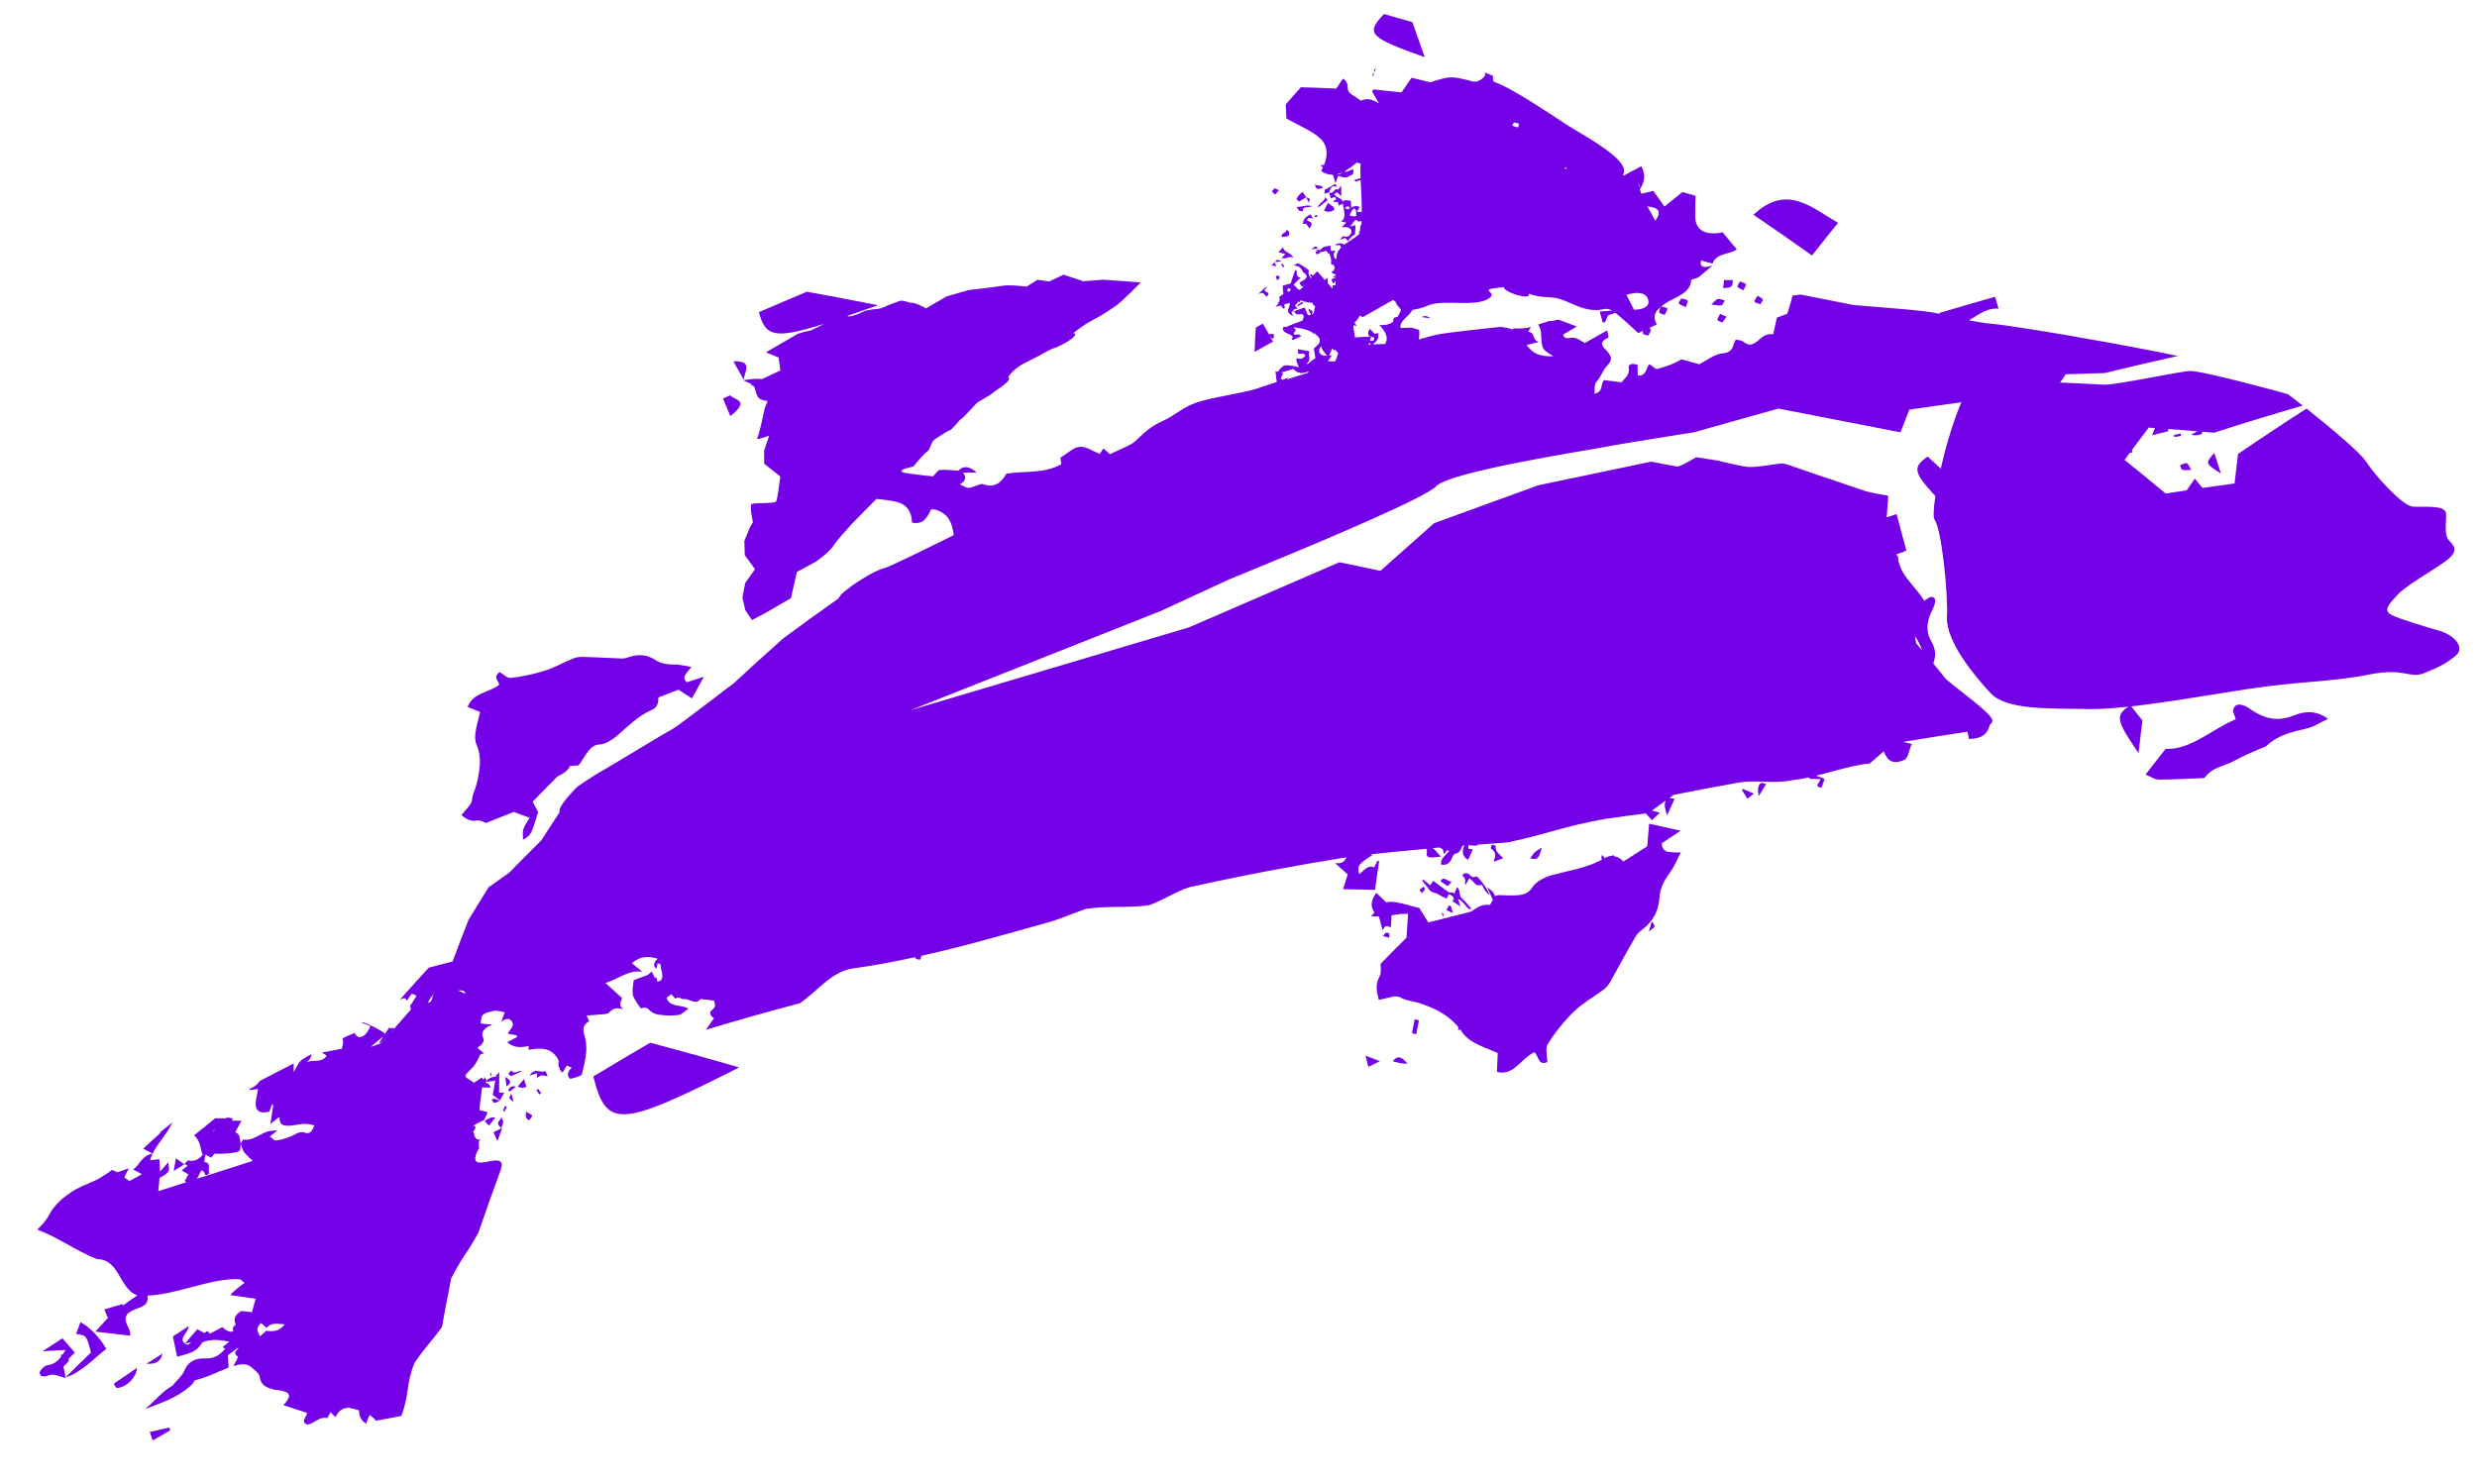
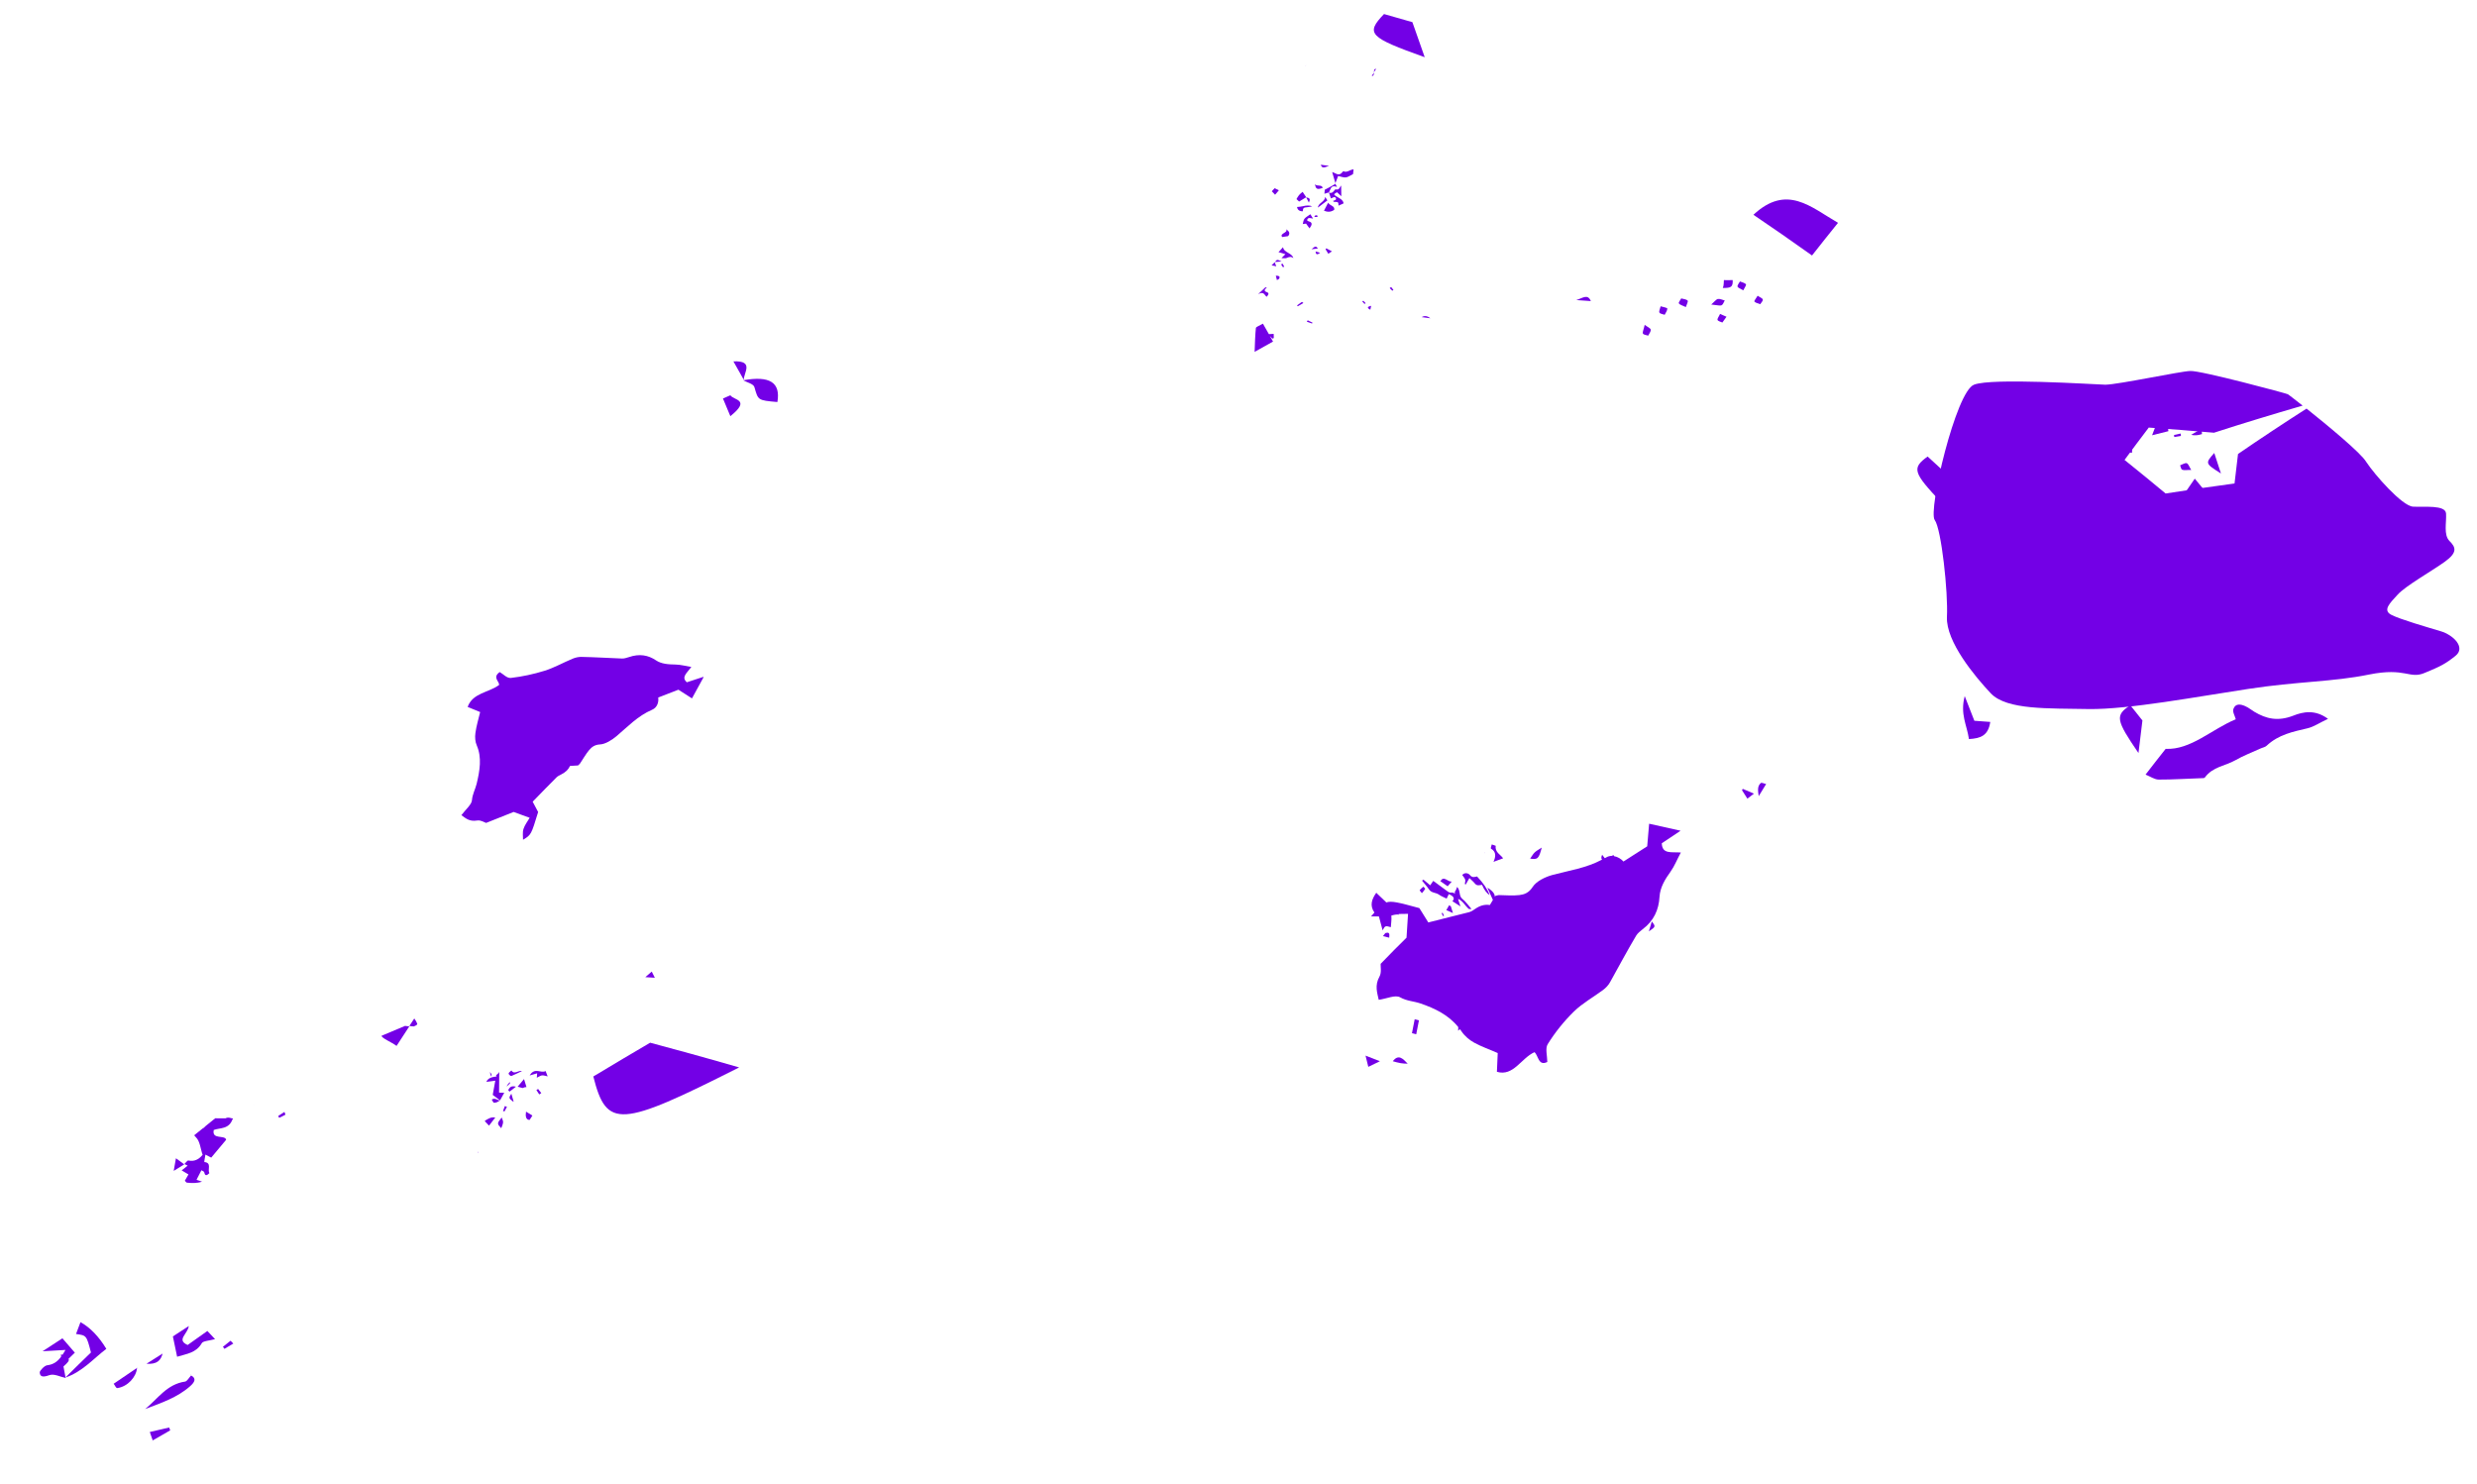
<svg xmlns="http://www.w3.org/2000/svg" width="726" height="435" viewBox="0 0 726 435" fill="none">
  <path d="M51.569 339.536C52.696 340.374 53.35 340.869 54.004 341.326C53.159 341.83 52.315 342.372 50.908 343.237C51.158 341.757 51.283 341.016 51.569 339.536Z" fill="#7300E6" />
  <path d="M74.342 323.913C74.342 323.913 74.341 323.871 74.341 323.829C74.419 323.661 74.339 323.744 74.342 323.913Z" fill="#7300E6" />
  <path d="M122.04 300.531C121.794 300.674 121.547 300.781 121.3 300.888C120.837 300.879 120.407 300.797 119.978 300.752C120.494 299.983 120.975 299.25 121.422 298.554C121.79 299.043 122.088 299.567 122.316 300.128C122.212 300.274 122.143 300.384 122.076 300.531L122.04 300.531Z" fill="#7300E6" />
  <path d="M111.822 303.635C111.822 303.635 112.104 303.529 112.245 303.458C114.392 302.536 116.574 301.615 118.722 300.73C119.115 300.811 119.542 300.819 119.97 300.863C118.735 302.763 117.398 304.808 116.231 306.598C114.711 305.461 111.947 304.376 111.822 303.635Z" fill="#7300E6" />
  <path d="M62.643 331.296C62.07 334.183 65.96 332.583 66.283 334.112C64.755 335.941 63.331 337.624 61.908 339.344C61.402 339.075 60.932 338.843 60.208 338.458C60.087 339.348 59.796 340.643 59.904 340.645C62.158 340.835 60.743 342.889 61.374 343.867C60.538 344.743 60.073 344.697 59.869 343.653C59.864 343.43 59.432 343.311 59.033 343.043C58.487 344.111 58.043 344.957 57.6 345.84C58.249 346.075 58.752 346.233 59.221 346.39C57.59 346.918 56.195 346.818 54.798 346.681C54.584 346.677 54.471 346.415 54.177 346.112C54.521 345.561 54.864 344.936 55.24 344.274C54.588 343.89 53.972 343.508 53.247 343.086C53.983 342.505 54.439 342.142 55 341.706C54.638 341.514 54.349 341.36 54.059 341.206C54.442 340.804 54.962 340.145 55.178 340.186C56.901 340.552 58.208 339.945 59.388 338.518C58.737 336.723 58.65 334.566 57.406 333.355C57.223 333.165 57.04 332.976 56.928 332.789C57.734 332.135 58.505 331.517 59.311 330.863C59.593 330.72 59.909 330.503 60.291 330.064C60.993 329.52 61.657 328.938 62.359 328.393C62.359 328.393 62.639 328.175 63.095 327.812C64.703 327.842 66.382 327.836 68.239 327.833C67.212 331.157 64.517 330.513 62.606 331.258L62.643 331.296Z" fill="#7300E6" />
  <path d="M68.287 327.993C66.924 327.451 65.674 327.207 65.586 329.495C66.638 328.886 67.481 328.458 68.287 327.993Z" fill="#7300E6" />
  <path d="M81.842 327.662C82.44 327.377 83.074 327.092 83.635 326.77C83.707 326.771 83.481 326.249 83.367 325.951C82.771 326.347 82.14 326.742 81.545 327.138C81.621 327.325 81.731 327.475 81.807 327.661L81.842 327.662Z" fill="#7300E6" />
  <path d="M206.115 198.427C204.138 199.056 202.691 199.548 201.315 200.003C199.571 198.492 201.356 197.268 202.63 195.516C200.88 195.225 199.483 194.83 198.024 194.803C195.889 194.764 193.858 194.653 192.231 193.551C190.026 192.069 187.452 191.541 184.312 192.63C183.641 192.839 182.9 193.085 182.258 193.036C178.306 192.89 174.351 192.633 170.365 192.56C169.582 192.546 168.662 192.751 167.887 193.07C165.14 194.203 162.438 195.744 159.648 196.617C156.4 197.63 153.038 198.345 149.739 198.729C148.568 198.855 147.542 197.616 146.46 197.005C144.257 198.592 146.31 199.628 146.301 200.774C143.191 203.084 138.566 203.073 137.065 207.224C138.215 207.689 139.364 208.154 140.73 208.734C140.245 210.759 139.618 212.818 139.347 214.847C139.164 216.101 139.268 217.471 139.756 218.552C141.263 222.056 140.643 225.853 139.705 229.756C139.316 231.339 138.463 232.839 138.327 234.575C138.25 235.831 136.471 237.314 135.23 238.956C136.424 239.791 137.483 240.92 139.892 240.52C140.92 240.354 141.969 241.076 142.471 241.233C145.43 240.029 148.002 239.004 150.54 238.015C151.939 238.521 153.59 239.106 155.241 239.728C154.626 240.789 153.798 241.846 153.434 242.986C153.103 244.015 153.308 245.128 153.297 246.164C155.681 244.728 155.681 244.728 157.726 238.035C157.019 236.728 156.423 235.608 156.124 235.011C158.797 232.249 160.949 230.033 163.138 227.854C163.52 227.491 164.048 227.242 164.54 226.992C165.77 226.349 166.536 225.66 167.078 224.524C167.859 224.464 168.676 224.405 169.422 224.382C169.666 224.164 169.875 223.983 170.013 223.801C170.906 222.486 171.655 221.094 172.693 219.856C173.454 218.982 174.292 218.295 175.926 218.214C177.418 218.13 179.346 216.945 180.671 215.823C183.984 213.036 186.896 209.872 191.121 208.063C192.706 207.39 193.093 205.733 192.92 204.472C194.824 203.731 196.727 202.989 198.842 202.177C199.853 202.824 201.117 203.624 202.816 204.727C204.042 202.457 205.064 200.589 206.224 198.503L206.115 198.427Z" fill="#7300E6" />
  <path d="M216.594 312.889C205.734 309.754 198.199 307.707 190.558 305.659C185.449 308.659 179.71 312.053 173.902 315.556C177.777 330.929 181.707 330.557 216.595 312.926L216.594 312.889Z" fill="#7300E6" />
  <path d="M417.596 16.813C416.068 12.491 415.035 9.51 413.966 6.492C411.42 5.742 408.588 4.949 405.649 4.118C400.127 9.866 401.328 10.962 417.595 16.776L417.596 16.813Z" fill="#7300E6" />
  <path d="M577.087 216.651C580.591 216.454 582.755 215.6 583.34 211.628C581.798 211.526 580.398 211.389 578.677 211.283C577.951 209.409 577.15 207.347 575.853 204.049C574.441 209.382 576.523 212.584 577.087 216.651Z" fill="#7300E6" />
  <path d="M217.845 111.48C218.971 112.127 220.839 112.5 221.117 113.493C222.225 117.318 222.047 117.35 227.849 117.852C228.831 112.141 225.664 110.057 217.809 111.479L217.845 111.48Z" fill="#7300E6" />
  <path d="M214.062 121.995C220.185 117.09 215.046 117.372 214.067 115.873C213.356 116.188 212.609 116.502 211.899 116.817C212.593 118.456 213.252 120.094 214.062 121.995Z" fill="#7300E6" />
  <path d="M218.003 111.437C217.871 109.364 221.232 105.674 214.958 105.931C216.138 108.066 217.087 109.715 218.038 111.401L218.003 111.437Z" fill="#7300E6" />
  <path d="M55.889 402.949L56.006 402.952C56.006 402.952 56.007 402.991 55.97 403.03C55.931 403.029 55.891 402.989 55.85 402.948C55.928 402.95 56.006 402.952 56.044 402.913C56.044 402.913 56.044 402.913 56.006 402.952C56.006 402.952 55.928 402.95 55.889 402.949Z" fill="#7300E6" />
  <path d="M40.251 400.835C40.251 400.835 40.175 400.873 40.138 400.911C40.138 400.911 40.137 400.872 40.136 400.832L40.213 400.834L40.251 400.835Z" fill="#7300E6" />
-   <path d="M35.032 383.467C37.025 381.943 38.775 380.706 40.247 379.717C34.912 377.913 35.13 369.118 28.453 369.109C21.845 366.472 17.606 362.977 10.93 360.448C15.795 355.705 13.27 356.048 18.21 351.416C25.232 345.92 25.725 348.231 32.825 342.956C33.367 343.188 33.874 343.419 34.451 343.651C35.229 343.377 36.218 342.999 37.774 342.451C37.199 343.606 36.861 344.292 36.421 345.121C36.967 345.499 37.514 345.914 37.951 346.216C39.357 345.445 40.587 344.744 41.818 344.079C41.747 344.077 41.678 344.148 41.607 344.183C40.774 343.762 39.977 343.342 38.999 342.844C41.134 341.324 41.422 338.848 44.687 338.157C43.491 337.508 42.875 337.202 41.969 336.706C43.848 334.96 45.52 333.466 47.086 332.042C47.051 332.041 46.941 331.965 46.87 331.964C48.093 331.006 49.279 330.011 50.501 329.054C48.686 333.065 45.025 336.193 43.992 340.113C44.953 339.989 45.737 339.934 46.697 339.81C46.764 340.907 46.829 341.968 46.941 343.431C47.91 342.322 48.532 341.569 49.258 340.746C49.835 343.499 49.766 343.57 46.604 345.395C46.675 345.397 46.709 345.324 46.779 345.29C46.638 346.601 46.531 347.876 46.389 349.188L74.096 340.303C72.994 339.218 72.155 338.578 71.561 337.761C71.04 337.018 70.835 336.064 70.525 335.217C70.439 335.945 70.607 336.862 70.157 337.363C69.43 338.186 62.441 338.498 61.426 337.926C60.664 337.507 59.904 337.16 59.144 336.778C60.138 335.304 61.276 333.869 62.126 332.356C63.181 330.518 64.68 329.202 66.737 328.702C67.977 328.366 69.304 328.579 70.767 328.54C70.122 329.73 69.51 330.848 68.967 331.858C69.37 332.196 69.912 332.427 70.066 332.833C70.337 333.606 70.398 334.484 70.564 335.327C70.801 334.858 71.206 334.028 71.242 334.029C74.114 334.607 76.295 332.175 78.849 331.577C79.488 331.446 80.131 331.461 81.343 331.379C80.435 332.088 79.911 332.514 79.072 333.152C79.726 333.569 80.321 334.386 80.926 334.327C82.35 334.178 83.799 333.664 85.177 333.148C86.52 332.668 87.665 331.454 89.251 332.002C90.982 332.626 91.52 331.434 92.155 329.879C91.15 329.709 90.25 329.432 89.286 329.447C88.038 329.49 86.761 329.789 85.48 329.942C83.309 330.184 81.623 329.889 82.014 327.305C81.002 328.121 80.337 328.617 79.254 329.468C79.586 327.285 79.86 325.612 80.098 323.901C79.955 323.898 79.812 323.895 79.632 323.854C79.401 324.506 79.206 325.195 78.974 325.847C76.777 326.416 75.159 326.014 74.963 324.147C74.814 322.646 75.375 320.979 75.647 319.233C74.971 319.327 74.473 319.388 73.975 319.45C73.584 319.514 73.334 319.508 73.048 319.501C73.15 319.321 73.252 319.141 73.357 319.07C74.666 318.626 75.464 317.805 76.152 316.871C79.037 315.368 82.557 313.552 86.076 311.735C86.099 312.539 86.085 313.305 86.077 314.291C87.03 312.633 87.364 311.801 87.953 311.158C88.507 310.55 89.317 310.167 90.053 309.673C90.476 309.464 90.897 309.218 91.32 309.009C91.235 309.81 90.864 310.568 89.958 311.387C91.896 310.446 94.111 311.776 95.76 309.477C95.36 309.212 94.996 308.948 94.377 308.532C96.365 308.14 98.141 307.817 100.201 307.427C100.323 306.663 100.656 305.83 100.565 305.135C100.558 304.879 100.444 304.62 100.366 304.4C101.564 303.807 102.268 303.458 102.269 303.495C102.833 303.252 103.399 303.046 103.963 302.804C103.963 302.804 103.964 302.84 103.965 302.877C104.194 303.393 104.819 304.029 105.391 304.042C105.962 304.055 106.946 303.494 107.324 302.955C107.943 302.13 108.319 301.518 108.446 300.973C109.258 300.627 105.42 299.989 106.231 299.643C107.778 300.044 111.796 302 112.896 303.048C112.759 303.264 112.623 303.48 112.485 303.66C111.404 304.584 109.067 306.538 108.683 306.857C109.57 306.659 110.311 306.347 110.979 305.998L110.946 306.07C111.058 306.255 111.546 305.829 112.31 305.08C113.392 304.192 114.22 303.152 115.125 302.333C115.123 302.26 115.05 302.186 115.012 302.112C113.974 303.293 113.039 304.33 112.309 305.043C111.926 305.363 111.47 305.681 110.978 305.961C111.045 305.78 111.628 304.918 112.484 303.623C112.762 303.374 113.007 303.197 113.042 303.161C113.041 303.125 112.932 303.049 112.895 303.012C113.272 302.436 113.683 301.825 114.128 301.142C114.346 301.293 114.53 301.48 114.713 301.63C114.71 301.52 114.707 301.411 114.846 301.268C115.062 301.346 115.314 301.425 115.566 301.504C117.123 299.714 118.852 297.71 120.409 295.957C120.399 295.591 120.317 295.224 120.201 294.893C120.815 293.885 121.465 292.878 122.047 291.978C121.641 291.494 121.138 291.373 120.567 291.396C120.19 291.972 119.744 292.618 119.3 293.338C119.116 293.115 118.93 292.855 118.745 292.632C118.031 292.615 117.502 292.858 117.082 293.177C119.921 289.994 122.759 286.81 125.67 283.664C128.01 283.062 130.312 282.421 132.653 281.855C134.182 277.801 135.709 273.71 137.309 269.658C139.256 266.49 141.201 263.285 143.183 260.118C145.213 258.668 147.279 257.219 149.309 255.77C152.398 252.592 155.523 249.451 158.684 246.312C160.463 243.541 162.242 240.771 164.057 238.038C163.16 236.593 169.239 230.564 169.24 230.6C169.24 230.6 173.792 227.42 176.817 225.774C179.839 224.055 195.178 214.663 197.045 213.757C198.838 212.777 214.983 200.263 215.055 200.301C219.823 195.884 224.662 191.469 229.574 187.129C234.926 183.164 240.315 179.273 245.777 175.42C246.359 173.279 256.678 166.947 258.849 166.669C260.305 166.41 272.383 160.411 279.567 156.854C279.048 153.629 278.281 150.47 273.894 149.346C273.642 149.267 273.358 149.333 272.894 149.322C271.846 151.453 270.809 153.911 267.29 153.209C267.288 150.579 266.19 148.363 263.808 147.468C261.823 146.691 259.463 146.563 256.884 146.247C256.674 146.425 250.738 152.458 249.455 153.815C248.173 155.21 245.575 158.034 244.169 160.119C242.728 162.203 239.154 164.603 239.155 164.64C237.29 165.619 235.426 166.634 233.562 167.65C232.956 170.228 232.386 172.807 231.814 175.35C229.531 176.684 227.247 177.982 224.999 179.318C223.451 180.121 221.903 180.962 220.391 181.766C219.757 180.802 219.087 179.837 218.453 178.873C218.169 177.661 217.884 176.413 217.6 175.201C217.882 173.784 218.127 172.329 218.408 170.912C219.37 169.546 220.332 168.218 221.294 166.852C220.291 165.478 219.289 164.104 218.286 162.729C218.247 161.341 218.208 159.952 218.169 158.564C218.704 157.262 219.238 155.923 219.772 154.621C220.08 154.117 220.386 153.576 220.693 153.072C220.693 153.072 219.594 148.263 220.294 147.768C220.995 147.273 227.113 147.745 227.519 146.951C227.889 146.119 228.709 139.712 228.708 139.675C227.138 138.434 225.568 137.192 223.998 135.951C223.962 134.672 223.961 133.357 223.96 132.079C224.455 130.63 224.95 129.181 225.445 127.732C225.445 127.732 221.344 129.17 221.897 128.525C222.45 127.881 224.148 119.668 224.148 119.668C224.748 118.149 225.349 116.665 225.949 115.146C223.927 114.332 221.906 113.554 219.884 112.74C222.844 111.349 225.769 109.993 228.729 108.601C228.551 107.356 228.373 106.073 228.194 104.791C226.966 104.288 225.738 103.785 224.51 103.281C227.6 101.454 230.692 99.664 233.82 97.875C233.82 97.875 235.834 97.155 236.902 97.034C237.792 96.945 240.712 95.37 241.556 94.915C226.729 99.645 224.303 98.456 222.43 91.511C227.334 89.398 232.203 87.321 236.508 85.522C242.608 86.614 248.674 87.741 257.327 89.476C253.969 90.676 250.998 91.702 248.311 92.626C249.542 93.239 253.41 91.138 253.41 91.138C253.41 91.138 255.61 90.641 257.036 90.565C258.463 90.525 259.973 89.611 259.973 89.611C259.973 89.611 262.516 88.648 263.647 88.236C264.778 87.824 266.271 88.845 267.304 88.759C268.337 88.674 271.42 90.389 271.42 90.389C273.422 89.231 275.424 88.036 277.462 86.878C279.622 86.235 281.819 85.629 283.98 85.022C283.98 85.022 291.561 84.176 293.728 83.788C295.894 83.364 300.911 84.029 300.911 84.029C301.963 83.359 303.016 82.69 304.068 82.021C305.215 82.194 306.362 82.33 307.545 82.504C308.954 81.843 310.328 81.181 311.738 80.52C313.648 81.149 315.558 81.777 317.504 82.444C319.463 82.27 321.387 82.132 323.347 81.995C327.031 82.227 330.717 82.532 334.366 82.8C334.366 82.8 328.638 88.618 326.781 89.853C324.887 91.087 323.523 92.078 321.518 93.163C319.512 94.212 318 95.016 315.553 96.895C313.071 98.772 315.553 96.895 315.09 98.198C314.626 99.502 310.048 101.732 309.162 101.967C308.275 102.166 304.83 104.094 304.092 104.515C303.354 104.936 300.043 106.538 300.043 106.538C300.043 106.538 297.09 108.186 295.925 109.948C294.76 111.674 295.925 109.948 295.744 111.112C295.562 112.276 291.662 114.523 290.862 115.271C290.026 116.018 286.751 117.658 286.161 118.265C285.571 118.872 282.56 122.271 281.858 122.693C281.12 123.114 279.129 125.952 278.279 126.188C277.428 126.424 275.189 128.051 273.996 128.79C272.803 129.529 272.757 131.719 271.844 132.282C270.896 132.844 267.685 136.749 267.685 136.749C267.685 136.749 267.201 136.872 266.232 137.117C264.92 137.452 264.253 137.838 264.112 137.908C264.3 138.241 264.521 138.501 264.808 138.545C267.786 139.052 270.828 139.342 273.444 139.659C274.312 138.803 274.892 137.83 275.462 137.77C277.064 137.625 278.641 137.845 280.93 137.971C282.243 136.431 284.14 136.585 286.265 138.533C284.836 138.5 283.766 138.512 282.266 138.513C283.489 140.112 282.804 141.155 281.292 141.96C283.792 143.259 283.755 143.222 285.629 142.572C286.477 142.263 287.534 141.74 288.146 141.937C291.896 143.266 293.69 141.007 294.986 138.846C300.638 137.955 305.878 138.954 311.082 136.081C310.952 135.275 310.822 134.432 310.813 134.139C312.885 132.91 314.691 131.089 316.437 130.984C318.433 130.848 320.33 132.28 322.315 133.056C322.555 132.697 322.933 132.158 323.413 131.475C324.073 132.075 324.73 132.601 325.316 133.126C328.385 131.774 331.098 130.486 331.869 129.993C333.728 128.794 335.783 125.702 340.366 123.618C344.951 121.57 346.528 119.27 351.307 117.811C356.051 116.352 363.839 115.255 367.912 114.072C368.654 113.797 370.953 113.011 374.209 111.991C374.11 111.003 373.976 110.05 373.836 108.879C374.122 108.885 374.301 108.926 374.552 108.968C375.204 107.998 376.071 107.105 376.856 107.087C378.14 107.044 379.399 107.365 380.692 107.651C380.381 106.731 379.753 105.986 380.08 104.934C381.022 105.395 381.84 105.304 382.63 104.191C382.411 104.003 382.188 103.706 381.865 103.625C381.47 103.543 380.657 103.852 380.583 103.741C380.394 103.372 380.451 102.862 380.438 102.387C381.586 102.596 382.59 102.766 383.846 102.977C383.093 104.128 384.513 105.111 383.227 106.359C383.088 106.502 383.092 106.648 383.169 106.832C383.936 106.193 384.703 105.517 385.546 105.025C385.375 104.035 385.241 103.083 385.073 102.166C386.711 100.744 386.78 100.672 386.857 99.579C386.664 99.063 386.366 98.618 385.927 98.242C385.855 98.241 385.748 98.238 385.677 98.237C385.71 98.164 385.708 98.091 385.743 98.055C385.597 97.942 385.451 97.83 385.306 97.753C384.985 97.746 384.666 97.848 384.657 97.519C384.657 97.519 384.692 97.483 384.726 97.448C384.146 97.142 383.533 96.909 382.956 96.713C381.838 96.321 380.62 96.147 379.113 95.893C379.37 96.154 379.592 96.415 379.813 96.676C378.856 98.187 378.855 98.151 380.601 98.045C380.887 98.052 381.146 98.35 381.436 98.539C380.555 98.921 379.815 99.268 379.109 99.581C378.968 99.65 378.716 99.571 378.537 99.531C378.707 99.243 378.843 98.99 378.945 98.81C378.267 97.553 375.779 97.969 376.008 95.93C376.576 95.834 377.109 95.736 377.643 95.676C377.572 95.674 377.464 95.672 377.392 95.633C379.44 94.841 380.784 94.361 381.737 93.982C382.714 91.887 381.574 91.97 380.187 92.193C379.938 92.224 379.675 91.743 379.233 91.258C380.4 90.847 381.318 90.503 382.379 90.126C382.761 91.011 383.03 91.712 383.334 92.376C383.692 92.384 383.941 92.354 384.189 92.286C383.921 91.659 383.69 91.033 383.423 90.443C384.186 90.899 385.265 91.179 384.366 92.254C385.533 91.843 385.034 90.59 385.51 89.761C385.15 89.643 384.858 89.417 384.737 88.903C384.737 88.903 384.771 88.868 384.806 88.832C383.516 88.656 382.477 88.522 381.609 88.136C381.393 88.058 381.215 88.091 381.037 88.123C381.075 88.197 381.113 88.271 381.186 88.346C381.045 88.415 380.905 88.485 380.764 88.555C380.726 88.481 380.689 88.444 380.651 88.37C380.269 88.726 379.963 89.267 379.576 89.477C379.579 89.586 379.688 89.662 379.691 89.772C379.912 89.996 380.095 90.183 380.353 90.444C379.997 90.509 379.714 90.575 379.394 90.641C379.119 91 378.772 91.357 378.495 91.679C378.756 92.087 378.942 92.347 379.129 92.643C377.396 91.945 377.237 91.394 377.872 89.839C378.007 89.55 378.069 89.222 378.096 88.894C377.843 88.816 377.241 88.984 376.391 89.22C376.437 89.586 376.518 89.917 376.562 90.246C376.458 90.353 376.354 90.461 376.249 90.531C375.991 90.233 375.659 89.86 375.364 89.525C374.868 89.659 374.337 89.829 373.805 89.963C374.151 89.569 374.499 89.249 374.811 88.891C374.7 88.779 374.627 88.704 374.552 88.593C374.729 88.524 374.835 88.49 374.977 88.457C374.935 88.237 374.998 87.946 375.063 87.692C375.092 87.474 374.979 87.252 374.937 87.032C375.358 86.749 375.708 86.502 376.164 86.22C376.155 85.891 376.11 85.562 376.064 85.196C376.028 85.195 375.991 85.157 375.956 85.157C375.956 85.157 376.027 85.158 376.063 85.159C376.051 84.721 376.001 84.245 375.951 83.732C376.554 83.564 377.333 83.363 378.29 83.093C378.685 81.897 379.147 80.557 379.574 79.216C379.681 79.218 379.823 79.185 379.929 79.151C380.273 79.963 379.631 81.262 381.24 81.336C380.442 82.157 379.746 82.835 379.157 83.442C379.671 83.965 380.113 84.45 380.627 84.937C380.875 84.87 381.088 84.838 381.23 84.805C381.577 84.448 381.853 84.126 382.165 83.768C381.917 83.835 381.669 83.902 381.421 83.969C381.232 83.6 381.043 83.23 380.853 82.824C381.24 82.614 381.522 82.475 381.803 82.335C383.209 81.528 383.332 80.837 382.238 80.008C382.129 79.933 381.948 79.855 381.909 79.745C381.3 78.38 380.68 77.927 379.141 77.782C379.775 77.468 380.233 77.259 380.444 77.155C381.352 77.687 382.113 78.107 382.805 78.597C383.169 78.825 383.716 79.239 383.616 79.493C383.284 80.398 383.799 80.921 384.209 81.551C384.279 81.48 384.383 81.373 384.452 81.301C384.267 81.078 384.083 80.855 383.823 80.52C384.321 80.459 384.681 80.54 384.936 80.728C385.318 80.336 385.664 79.942 386.044 79.513C386.855 80.408 387.593 81.265 388.33 82.085C388.537 81.835 388.78 81.585 389.023 81.335C389.117 82.14 389.167 82.653 389.215 83.092C389.621 83.576 390.062 84.025 390.469 84.509C390.505 84.51 390.538 84.437 390.573 84.402C390.599 84.074 390.628 83.819 390.623 83.636C390.909 83.643 391.159 83.649 391.409 83.654C391.433 83.253 391.457 82.816 391.481 82.415C391.237 82.628 391.029 82.842 390.75 83.091C390.559 82.649 390.407 82.317 390.218 81.947C390.71 81.666 391.166 81.348 391.524 81.393C391.522 81.32 391.52 81.247 391.518 81.174C391.234 81.24 390.95 81.307 390.556 81.261C390.872 81.049 391.223 80.838 391.538 80.627C391.536 80.554 391.534 80.481 391.532 80.407C391.032 80.396 390.597 80.166 390.194 79.792C391.25 79.269 391.265 78.539 391.034 77.913C390.918 77.618 390.345 77.531 390.091 77.416C390.115 76.978 390.21 76.543 390.163 76.14C390.074 75.517 389.879 74.928 389.685 74.376C389.568 74.044 389.381 73.712 389.266 73.453C388.094 73.681 387.136 73.878 386.178 74.112C386.065 73.89 385.988 73.669 385.722 73.115C386.952 73.691 387.181 72.93 387.741 72.541C388.231 72.188 389.088 72.207 390.011 72.01C390.022 72.412 389.927 72.811 389.974 73.214C390.032 74.019 390.94 73.31 391.373 73.466C390.722 74.436 390.755 75.606 391.695 76.029C391.658 74.714 392.054 73.555 393.096 72.52C392.947 72.297 392.797 72.038 392.648 71.816C392.221 71.879 391.829 71.906 391.473 71.934C391.47 71.825 391.468 71.752 391.465 71.642C391.961 71.508 392.49 71.264 392.919 71.311C393.348 71.321 393.677 71.584 394.073 71.703C394.178 71.632 394.212 71.56 394.317 71.49C395.754 70.537 397.828 69.38 398.548 68.302C398.44 68.299 398.367 68.225 398.259 68.186C398.987 67.436 398.356 66.581 399.013 65.793C399.004 65.464 399.066 65.137 399.092 64.809C399.092 64.809 399.021 64.807 398.985 64.806C398.383 64.975 397.955 65.001 397.693 64.557C397.655 64.483 397.121 64.544 397.053 64.652C396.638 65.153 396.261 65.692 395.745 66.411C396.419 66.244 396.845 66.144 397.305 66.009C397.224 66.956 397.178 67.832 397.131 68.707C396.031 69.387 395.372 70.066 395.153 70.742C394.821 70.369 394.526 70.034 394.304 69.773C393.667 69.977 393.172 70.148 392.712 70.284C393.237 69.894 393.315 68.874 394.436 69.374C394.87 69.567 395.572 69.145 395.913 68.569C396.593 67.343 395.53 66.369 393.752 66.62C393.609 66.617 393.465 66.577 393.285 66.536C393.633 66.215 393.911 65.93 394.606 65.252C393.96 65.127 393.458 65.043 392.99 64.922C393.553 64.607 393.866 64.322 393.99 63.668C394.236 62.249 393.739 61.069 393.596 59.788C393.5 58.909 393.919 58.59 394.923 58.723C395.317 58.769 395.711 58.815 395.891 58.855C395.946 59.55 395.998 60.136 396.054 60.867C396.441 60.657 396.651 60.516 396.865 60.485C397.291 60.422 397.86 60.325 398.151 60.515C398.586 60.744 398.452 61.069 398.035 61.498C397.55 61.998 397.842 62.224 398.624 62.132C398.839 62.137 398.982 62.141 399.125 62.144C399.142 58.931 398.938 55.494 398.791 52.788C398.365 52.888 397.94 52.988 397.555 53.271C397.555 53.271 397.301 53.119 396.828 52.816C397.536 52.613 398.173 52.409 398.776 52.24C398.714 50.048 398.668 48.404 398.835 48.006C398.582 47.891 398.223 47.809 397.753 47.616C394.678 49.99 391.402 52.835 387.22 50.145C389.227 46.577 389.52 43.042 387.025 40.647C384.604 38.326 380.887 36.925 377.042 34.754C377.017 33.877 376.895 32.085 376.854 30.624C378.479 28.726 379.863 27.152 381.283 25.578C384.713 25.658 388.109 25.81 391.648 25.966C392.162 25.211 392.918 24.133 393.636 23.018C395.021 24.036 394.978 25.021 395.041 26.008C395.072 27.105 396.197 27.752 396.959 28.207C397.649 28.625 398.269 29.078 398.853 29.53C400.226 28.831 401.868 28.833 404.123 30.31C404.115 30.017 402.175 27.051 402.203 26.759C402.305 26.579 402.442 26.363 402.545 26.22C404.013 26.363 405.266 26.502 406.555 26.642C407.952 26.784 409.384 26.927 410.78 27.069C411.706 25.703 412.633 24.373 413.731 22.792C415.636 23.238 417.218 23.64 419.195 24.125C425.07 22.29 425.106 22.291 430.605 23.587C431.144 23.709 431.687 23.977 432.258 23.954C434.078 23.924 436.16 21.781 435.036 21.171C435.867 21.519 436.698 21.867 437.565 22.216C437.582 22.837 437.504 23.857 437.936 24.014C443.018 25.702 453.939 33.187 457.428 35.386C461.731 38.59 478.488 46.649 475.724 51.222C475.797 51.296 475.872 51.408 475.945 51.482C476.543 51.168 477.457 50.641 478.652 49.975C478.652 49.975 478.653 50.012 478.654 50.048C479.464 49.629 480.236 49.172 481.08 48.717C482.437 51.269 481.964 53.485 480.629 55.535C480.783 55.941 480.938 56.382 481.093 56.788C482.653 56.422 483.894 56.123 484.604 55.956C485.72 57.553 486.649 58.852 487.839 60.56C490.073 58.749 491.575 57.543 493.111 56.301C494.515 56.699 495.703 57.055 496.962 57.413C496.913 59.457 496.825 61.426 496.845 63.399C496.927 67.6 499.861 69.092 504.903 68.114C506.271 69.789 507.674 71.429 509.042 73.104C506.801 74.695 502.965 74.131 501.946 77.247C500.831 76.966 499.681 76.683 498.565 76.365C498.142 78.254 499.262 78.731 501.925 77.795C500.565 78.931 499.279 80.179 497.845 81.242C497.25 81.666 495.684 81.848 495.69 82.068C495.479 86.006 491.081 87.036 488.38 88.762C485.223 90.77 484.165 92.498 485.595 95.124C483.516 96.098 481.789 96.897 480.167 97.627C477.968 95.603 475.769 93.581 473.467 91.701C472.653 91.974 471.946 92.213 471.345 92.418C470.94 93.249 470.636 93.899 470.368 94.513C470.154 94.508 469.939 94.504 469.725 94.499C469.447 93.506 469.205 92.515 468.887 91.339C470.347 91.227 471.451 91.106 472.52 91.022C471.867 90.678 471.004 90.439 470.4 90.571C465.079 91.798 461.613 89.161 457.539 87.751C454.403 86.656 451.966 87.621 448.102 86.071C448.981 88.136 441.171 85.909 440.659 84.181C432.076 84.967 439.301 85.428 436.535 87.371C432.581 90.237 423.153 87.607 418.566 89.545C416.943 90.238 415.561 90.607 413.996 90.826C412.98 92.775 410.191 93.915 410.468 96.148C411.859 96.108 412.786 96.056 413.75 96.042C414.506 96.279 415.262 96.516 415.946 96.714C416.045 97.703 416.001 98.651 415.811 99.523C419.034 98.612 421.231 98.006 421.66 98.016C423.752 97.517 439.913 95.776 439.878 95.811C439.878 95.811 440.668 95.976 441.85 96.113C442.319 96.27 442.787 96.427 443.292 96.585C443.396 96.478 443.535 96.371 443.64 96.264C445.285 96.376 447.175 96.31 448.697 95.834C448.461 96.303 448.152 96.771 447.917 97.277C450.171 97.439 448.84 99.635 451.07 100.235C449.261 100.668 448.411 100.903 447.454 101.137C449.384 103.774 451.298 104.549 455.293 104.423C451.844 102.371 451.916 102.373 451.672 97.51C451.649 96.67 451.233 95.857 450.855 95.118C451.739 94.81 452.872 94.471 454.111 94.098C455.009 94.265 456.102 93.779 456.778 93.686C458.546 94.348 460.097 94.931 462.154 95.71C460.75 96.553 459.521 97.292 458.186 98.064C458.446 99.713 459.923 98.908 461.211 99.011C462.427 99.076 463.453 100.012 464.503 100.548C466.506 99.39 468.58 98.233 471.041 96.866C471.21 97.783 471.562 98.887 471.421 98.956C467.754 100.587 470.438 102.11 471.18 103.114C472.293 104.6 472.779 105.378 470.976 107.272C469.761 108.521 469.28 110.445 467.893 111.947C467.201 112.734 467.492 114.165 467.312 115.402C470.082 114.882 468.916 112.774 470.164 111.415C471.704 111.597 473.424 111.82 475.288 112.083C476.077 110.932 477.798 109.914 477.383 107.859C477.135 106.648 478.593 106.427 479.965 106.97C479.991 107.92 480.02 108.943 480.016 110.075C481.663 110.259 482.173 109.322 482.606 108.236C483.273 106.536 483.343 106.501 484.624 107.626C484.917 107.889 485.391 108.228 485.711 108.163C488.119 107.488 490.526 106.741 492.843 105.335C494.714 105.853 496.586 106.371 498.061 106.771C500.418 105.548 502.513 103.844 504.578 103.636C507.071 103.402 507.724 102.504 508.176 100.799C508.274 100.472 508.478 100.112 508.747 99.534C509.466 99.697 510.323 99.717 510.797 100.057C512.474 101.301 513.334 101.394 515.08 100.01C516.338 99.017 517.371 97.654 519.737 98.001C520.086 96.439 520.399 94.876 520.778 93.132C521.661 92.787 522.827 92.34 523.852 91.962C524.407 90.113 525.001 88.374 525.38 86.63C526.839 86.445 527.801 86.358 527.801 86.358C527.801 86.358 541.048 88.967 543.095 89.38C545.174 89.684 564.488 90.901 567.872 91.892C568.016 91.932 568.232 91.974 568.411 92.015C568.409 91.942 568.407 91.868 568.404 91.759C573.821 90.132 579.275 88.543 584.765 86.991C585.084 88.167 585.437 89.308 585.756 90.483C582.391 90.186 579.844 92.281 577.104 93.897C579.509 94.355 581.841 94.737 583.487 94.885C587.6 95.127 609.806 98.895 609.772 98.967C619.387 100.615 628.899 102.407 638.343 104.343C631.14 105.928 624.011 107.624 616.883 109.357C613.065 109.45 609.249 109.581 605.468 109.712C605.468 109.712 603.929 112.122 602.445 113.95C600.958 115.668 577.623 117.498 577.625 117.571C571.613 118.344 565.603 119.19 559.629 120.073C558.727 122.279 557.898 124.524 557.031 126.731L521.239 119.763L496.549 126.709C496.549 126.709 473.906 130.271 470.143 131.06C466.345 131.848 424.857 138.184 420.874 142.583C418.035 145.73 388.077 158.397 371.453 165.239C364.959 167.936 360.511 169.731 360.511 169.731L355.153 172.199L340.279 179.082L266.832 208.19L348.484 183.911L392.578 164.819L404.609 167.326L420.32 153.379L450.856 142.259L483.973 135.326C483.973 135.326 490.687 136.651 491.618 136.746C492.548 136.84 497.147 134.026 497.147 134.026L503.423 135.012C503.423 135.012 509.643 136.581 512.222 136.861C514.764 137.139 521.402 135.76 522.548 135.86C523.693 135.959 531.739 138.959 533.359 139.435C534.979 139.91 543.705 142.962 546.444 143.866C547.993 144.376 551.043 144.922 553.447 145.343C553.292 147.458 553.136 149.535 552.981 151.65C553.653 151.41 554.681 151.142 555.882 150.695C556.956 154.627 557.835 157.934 558.754 161.424C557.765 161.803 556.81 162.146 555.856 162.489C555.859 162.598 555.934 162.746 555.973 162.857C556.081 162.896 556.19 162.935 556.263 163.009C556.281 163.631 556.369 164.253 556.529 164.841C556.533 164.988 556.607 165.099 556.647 165.246C557.872 169.437 561.774 172.376 563.986 176.116C564.688 175.694 565.488 174.946 566.132 174.997C567.456 175.101 567.274 176.265 567.015 177.209C566.788 178.007 566.31 178.799 565.975 179.595C564.735 182.487 564.417 185.145 566.031 187.958C566.97 189.586 567.706 191.648 566.643 194.508C568.121 196.259 569.452 197.897 569.899 198.564C571.124 200.236 582.153 207.76 583.769 210.646C585.42 213.496 575.562 214.617 575.563 214.654C569.625 215.538 563.69 216.495 557.791 217.489C558.653 217.692 559.479 217.857 560.306 218.059C559.602 219.686 559.281 222.271 558.153 222.756C554.873 224.213 553.199 223.079 552.12 220.242C550.725 221.451 549.33 222.623 547.972 223.833C544.015 224.07 537.715 226.041 532.29 227.375C533.12 227.686 533.95 227.998 534.781 228.346C534.384 229.469 534.118 230.193 533.888 230.881C531.239 230.637 533.833 228.945 533.532 228.39C532.282 228.361 531.389 228.34 530.495 228.319C530.384 228.17 530.273 228.022 530.162 227.873C528.565 228.238 527.109 228.496 525.862 228.613C518.085 230.111 515.28 228.111 507.544 229.793C501.859 230.792 496.212 231.866 490.532 233.011C490.252 233.224 489.972 233.4 489.692 233.612C489.694 233.686 489.66 233.758 489.627 233.83C489.555 233.828 489.484 233.827 489.412 233.825C489.342 233.86 489.307 233.896 489.237 233.93C489.701 233.941 490.277 234.101 490.814 234.15C490.075 235.812 489.469 237.113 488.63 239.028C488.044 237.226 487.613 235.864 488.257 234.638C486.892 235.629 485.492 236.618 484.163 237.61C484.846 237.772 485.601 237.972 486.501 238.212C485.249 239.424 484.728 239.923 484.206 240.423C483.507 239.676 482.918 239.041 482.365 238.444C478.452 238.937 474.539 239.467 470.628 240.033C458.015 242.259 454.572 244.223 442.008 246.925C439.407 247.12 436.343 247.341 433.065 247.593C433.033 247.702 432.964 247.81 432.931 247.882C432.18 247.864 431.466 247.848 430.537 247.826C430.537 247.826 430.537 247.826 430.535 247.753C430.464 247.751 430.392 247.75 430.356 247.749C430.33 248.077 430.304 248.441 430.423 248.846C430.853 248.892 431.247 248.938 431.676 248.985C431.172 250.105 430.735 251.081 430.299 252.056C428.523 251.139 428.48 249.604 429.145 247.83C428.966 247.826 428.823 247.823 428.681 247.856C428.141 248.975 427.955 249.957 426.605 250.218C426.214 250.281 425.768 250.928 425.603 251.399C425.041 252.993 424.062 253.737 422.376 253.442C422.185 251.721 423.552 250.84 424.798 249.445C424.475 249.365 424.224 249.322 424.008 249.281C423.874 249.57 423.633 249.893 423.291 250.432C423.091 249.661 422.935 249.183 422.82 248.924C422.459 248.77 422.168 248.58 421.914 248.428C421.273 248.487 420.596 248.544 419.955 248.602C420.686 249.203 421.279 249.984 422.31 251.103C420.884 251.18 419.821 251.484 418.887 251.279C417.667 251.032 418.418 249.808 418.183 249.072C418.181 248.999 418.142 248.888 418.104 248.814C412.335 249.337 406.602 249.897 401.619 250.439C401.835 250.517 402.051 250.558 402.303 250.637C398.023 253.349 397.75 253.781 398.354 256.242C399.791 255.289 400.809 253.378 402.797 254.264C403.203 253.433 403.472 252.855 403.707 252.313C403.886 252.354 404.067 252.431 404.211 252.471C403.823 255.2 403.436 257.93 403.018 260.842C399.945 260.77 396.98 260.701 393.658 260.66C394.247 258.738 394.672 257.361 395 256.309C393.572 255.035 392.437 254.022 391.265 252.973C393.382 253.351 394.142 252.455 394.645 251.299C379.362 253.754 364.019 256.646 348.69 260.05C344.725 261.236 340.557 264.133 336.594 265.392C330.405 266.234 324.384 265.436 318.129 266.459C313.074 268.24 311.6 269.155 306.428 270.604C296.047 273.466 283.796 277.125 269.993 280.199C269.933 280.599 269.836 280.962 269.774 281.289C268.561 281.334 268.266 280.998 268.326 280.562C262.399 281.848 256.255 283.019 249.783 283.927C243.702 284.808 239.51 290.662 234.429 294.086C225.25 296.501 216.076 299.099 206.871 301.879C207.662 300.802 208.416 299.687 209.275 298.502C208.329 297.859 207.588 296.893 208.706 296.043C210.035 295.051 209.513 294.236 209.273 293.317C208.233 293.183 207.231 293.087 206.192 292.953C205.906 292.947 205.472 292.754 205.404 292.862C203.636 294.756 202.113 292.639 200.442 292.892C199.696 293.021 198.949 291.872 197.939 292.761C197.569 292.314 197.201 291.904 196.759 291.419C196.234 291.808 195.816 292.164 195.362 292.518C196.225 295.314 199.52 294.404 201.769 295.662C200.683 296.403 199.819 297.406 198.894 297.53C197.044 297.779 195.114 297.698 193.287 297.472C192.212 297.338 190.985 296.871 190.357 296.126C189.546 295.194 188.691 295.284 187.771 295.591C186.948 294.221 185.88 293.064 185.519 291.668C185.197 290.346 185.617 288.786 185.719 287.327C187.45 286.674 189.005 286.089 190.666 285.507C190.888 285.768 191.559 286.77 191.7 286.7C193.355 285.899 191.649 288.707 193.752 287.332C194.68 286.039 193.599 284.407 193.621 282.655C193.333 282.575 193.009 282.458 192.721 282.378C192.628 282.887 192.534 283.36 192.444 283.979C191.132 282.999 191.817 281.992 192.719 281.027C190.234 280.276 187.802 280.109 185.187 282.349C186.209 283.176 187.122 283.891 188.255 284.83C184.098 284.259 181.283 287.005 177.459 288.157C179.29 289.807 180.72 291.118 182.332 292.58C181.933 293.629 181.253 294.855 182.746 295.912C181.016 295.324 179.733 295.404 178.523 296.836C178.144 297.302 176.929 297.274 176.11 297.364C174.794 297.516 173.51 297.559 171.906 297.668C172.249 298.443 172.438 298.812 172.703 299.366C170.067 300.839 171.192 302.764 171.604 304.708C172.306 308.121 171.366 311.531 170.534 314.944C170.47 315.235 169.693 315.509 169.198 315.68C168.597 315.922 167.957 316.016 167.107 316.252C166.105 315.304 166.253 314.224 167.552 313.013C167.046 312.782 166.611 312.552 166.14 312.322C165.731 313.007 165.356 313.655 164.879 314.447C164.511 314.074 164.293 313.923 164.216 313.738C163.983 313.075 163.572 312.409 163.696 311.754C163.882 310.736 163.438 310.178 162.847 309.471C160.886 307.015 158.069 307.168 154.908 307.752C154.9 307.46 154.924 307.058 154.948 306.621C152.642 307.151 150.536 307.175 148.668 305.489C149.83 304.895 150.675 304.476 151.484 304.057C151.479 303.874 151.474 303.692 151.469 303.509C150.571 303.342 149.71 303.176 148.813 303.009C149.558 301.566 151.064 300.542 149.885 299.236C149.186 298.49 148.293 298.469 146.928 299.46C147.361 298.338 147.592 297.686 147.958 296.708C146.776 296.571 145.656 296.107 144.627 296.339C141.152 297.207 141.154 297.28 140.873 299.976C141.375 300.06 141.913 300.146 142.451 300.232C142.915 300.242 143.416 300.254 144.345 300.276C142.159 301.284 140.759 302.273 141.639 304.375C141.945 305.113 141.512 306.198 140.21 306.898C139.577 307.249 141.027 308.013 141.906 308.8C141.265 308.858 140.765 308.846 140.4 309.86C139.901 311.163 138.976 312.529 137.898 313.563C135.986 315.417 135.882 315.524 138.059 316.78C138.35 316.97 138.606 317.195 138.898 317.421C139.74 316.856 140.51 316.326 141.282 315.833C141.358 316.017 141.435 316.202 141.511 316.386C141.511 316.386 142.008 316.251 142.007 316.215C142 315.996 141.923 315.775 141.917 315.556C142.179 316 142.441 316.444 142.703 316.852C142.563 316.958 142.423 317.064 142.285 317.244C142.615 317.544 142.904 317.66 143.228 317.74C143.451 318.074 143.64 318.444 143.865 318.814C142.936 318.793 142.257 318.777 141.292 318.754C141.116 320.101 140.975 321.449 140.799 322.796C140.727 322.794 140.694 322.867 140.623 322.901C140.66 322.939 140.698 323.013 140.77 323.051C140.684 323.816 140.599 324.581 140.514 325.382C141.342 325.62 142.097 325.821 142.853 326.021C142.769 326.859 142.077 327.646 141.813 328.407C141.035 328.681 140.084 329.133 138.821 329.943C139.872 330.479 139.103 331.082 138.762 331.658L138.764 331.731C138.519 331.908 138.556 331.946 138.805 331.915C138.883 332.136 138.925 332.356 139.003 332.613C139.044 332.797 139.085 332.98 139.125 333.127C139.127 333.2 139.165 333.311 139.203 333.385C139.203 333.385 139.239 333.386 139.275 333.387C139.651 334.089 140.226 334.212 140.86 333.898C140.792 334.006 140.651 334.076 140.582 334.184C140.208 334.832 140.304 335.711 140.438 336.663C140.23 336.914 140.061 337.239 139.89 337.491C136.327 345.404 149.798 335.604 146.556 343.488C144.367 349.462 142.248 355.402 140.236 361.307C136.295 368.445 135.915 367.633 132.223 374.777C131.286 379.538 130.384 384.301 129.517 389.028C125.735 394.234 125.163 394.184 121.526 399.467C118.981 405.47 119.976 409.108 117.608 415.078C115.157 415.532 112.672 416.022 110.185 416.475C109.667 415.805 109.008 415.242 108.317 414.788C107.882 415.837 107.582 416.597 107.281 417.32C105.682 416.297 105.216 414.971 105.244 413.438C104.272 413.124 103.301 412.882 102.26 412.675C102.224 412.674 102.188 412.673 102.152 412.673C100.049 412.77 99.114 413.807 98.373 415.396C97.75 414.834 97.346 414.423 96.87 414.01C96.462 414.731 95.989 415.706 95.918 415.704C93.582 415.175 92.141 417.259 90.152 417.615C87.595 416.825 90.467 414.847 89.876 414.139C87.245 413.275 85.155 412.569 83.065 411.899C85.561 409.219 85.279 408.08 81.836 407.525C81.333 407.44 80.835 407.502 80.367 407.345C78.175 406.856 76.44 406.085 76.122 403.667C75.984 402.569 74.673 401.662 73.721 400.8C72.403 399.637 70.585 399.741 68.427 400.457C68.999 399.193 69.924 397.827 69.669 397.638C68.431 396.77 68.911 396.05 69.959 395.235C69.852 395.232 69.743 395.193 69.635 395.154C68.691 395.863 67.747 396.571 66.803 397.279C66.841 398.631 66.946 399.839 67.01 400.863C64.116 402.037 61.651 403.257 59.067 404.073C56.449 404.925 53.749 405.41 50.523 406.211C52.008 404.42 53.404 403.284 53.939 401.982C55.074 399.197 57.15 398.077 60.045 398.217C63.62 398.374 65.422 396.407 67.479 393.388C62.948 392.223 58.612 392.926 54.245 393.81C55.386 392.485 56.562 391.125 57.842 389.658C59.11 390.308 59.944 390.766 60.923 391.3C62.294 390.565 63.736 389.759 65.143 389.025C65.763 389.477 66.095 389.85 66.565 390.08C66.999 390.273 67.5 390.321 67.896 390.44C68.107 390.299 68.246 390.192 68.421 390.05C68.124 389.642 68.072 389.056 69.121 388.277C68.33 386.798 68.722 385.493 70.723 384.298C71.511 384.39 72.478 384.485 73.84 384.663C74.197 383.393 74.486 382.231 74.876 380.889C74.947 380.855 75.052 380.784 75.122 380.749C72.684 380.364 70.318 380.016 67.486 379.622C68.873 378.157 70.269 377.021 71.707 376.069C71.269 375.73 70.831 375.391 70.392 375.016C62.448 374.392 51.526 379.615 43.212 379.787C43.397 381.288 43.288 382.49 40.813 383.346C36.499 384.852 35.998 386.082 37.772 389.482C38.11 390.111 38.202 390.843 38.15 391.536C34.138 391.041 31.308 390.719 27.942 390.349C30.752 387.42 32.612 385.017 34.989 383.21L35.032 383.467ZM377.65 84.466C377.445 84.79 377.134 85.147 377.206 85.186C377.354 85.372 377.712 85.417 377.965 85.496C378.101 85.28 378.344 85.03 378.303 84.846C378.299 84.7 377.939 84.582 377.649 84.429L377.65 84.466ZM394.971 60.441C394.971 60.441 394.514 60.686 394.129 60.969C394.527 61.161 394.782 61.349 395.068 61.356C395.247 61.36 395.488 61.037 395.697 60.859C395.443 60.707 395.259 60.52 394.972 60.477L394.971 60.441ZM397.433 61.666C397.427 61.447 397.101 61.294 396.917 61.07C396.673 61.284 396.393 61.496 396.222 61.748C395.948 62.18 395.818 62.651 395.581 63.084C396.138 63.438 396.783 63.514 397.515 63.312C397.5 62.764 397.519 62.18 397.433 61.666ZM480.072 53.514C480.227 53.919 480.345 54.324 480.498 54.692C480.57 54.694 480.641 54.696 480.712 54.661C480.486 54.254 480.261 53.883 480.072 53.514ZM482.838 60.48C483.514 61.664 484.155 62.884 485.17 64.697C487.505 61.392 485.347 60.83 482.838 60.48ZM478.94 90.806C481.545 90.757 483.521 89.927 483.11 87.982C482.782 86.477 481.513 85.79 479.445 85.888C479.196 85.919 478.947 85.95 478.733 85.981C478.093 86.076 477.453 86.171 476.71 86.409C477.654 88.22 478.298 89.55 478.94 90.806ZM458.968 49.553C458.968 49.553 459.136 49.192 459.202 49.011C459.061 49.044 458.92 49.114 458.742 49.146C458.746 49.292 458.75 49.438 458.719 49.584C458.79 49.586 458.897 49.588 458.969 49.59L458.968 49.553ZM444.917 37.395C445.045 36.887 445.317 36.382 445.135 36.268C444.772 36.04 444.2 36.027 443.732 35.907C443.563 36.231 443.184 36.734 443.294 36.809C443.693 37.038 444.232 37.16 444.916 37.358L444.917 37.395ZM401.857 101.024C401.673 100.837 401.525 100.651 401.341 100.427C401.275 100.645 401.211 100.899 401.179 101.044C401.394 101.049 401.644 101.055 401.857 101.024ZM402.675 99.618C403.046 98.86 402.474 98.847 401.863 98.687C401.733 99.158 401.602 99.557 401.505 99.92C402.219 99.936 402.541 99.944 402.675 99.618ZM397.192 98.906C398.974 98.802 400.257 98.722 401.791 98.648C400.819 98.37 400.764 97.675 401.441 96.376C401.991 96.9 402.47 97.423 402.947 97.872C403.443 97.738 403.834 97.674 404.011 97.605C403.923 98.296 404.049 98.993 403.743 99.534C403.436 100.038 402.878 100.5 402.355 100.962C403.461 100.915 404.638 100.869 405.957 100.827C406.986 99.317 406.423 97.466 404.267 95.274C406.092 95.426 407.402 95.055 408.38 94.274C408.299 93.944 408.325 93.579 408.598 93.147C408.988 93.047 409.308 92.981 409.626 92.879C410.038 92.268 410.375 91.582 410.64 90.821C410.119 90.079 409.242 89.365 409.076 88.521C408.855 88.297 408.6 88.108 408.274 87.954C406.165 89.11 401.281 91.954 399.418 92.97C399.091 92.78 398.802 92.663 398.512 92.511C398.211 93.234 397.766 93.917 396.999 94.557C397.148 94.779 397.332 95.003 397.668 95.522C397.237 95.402 396.914 95.358 396.666 95.425C396.621 96.374 397.055 97.844 397.121 98.905L397.192 98.906ZM390.9 106.246C390.9 106.246 391.074 106.104 391.144 106.032C391.144 106.032 391.143 105.996 391.213 105.961C391.767 105.353 391.884 104.406 392.187 103.756C392.321 103.467 391.735 102.942 391.147 102.344C391.151 102.49 391.156 102.636 391.09 102.854C390.833 102.592 390.648 102.369 390.463 102.146C390.094 102.977 389.827 103.628 389.592 104.17C389.663 104.172 389.735 104.174 389.842 104.176C390.02 104.144 390.199 104.184 390.414 104.189C390.104 104.62 389.829 104.979 389.244 105.769C389.245 105.805 389.246 105.842 389.247 105.878C389.997 105.896 390.606 105.947 391.178 105.996C391.073 106.067 391.04 106.139 390.97 106.211L390.9 106.246ZM388.952 104.265C388.321 103.41 387.445 102.733 387.267 101.487C387.023 101.7 386.816 101.951 386.718 102.277C386.291 103.582 387.349 104.41 388.952 104.265ZM375.94 111.338C376.54 111.096 377.139 110.818 377.739 110.576C377.531 110.791 377.288 111.04 377.08 111.255C379.027 110.643 381.186 109.963 383.486 109.25C383.484 109.177 383.483 109.14 383.48 109.03C383.479 108.994 383.477 108.921 383.476 108.884C382.03 109.508 380.536 109.729 379.064 108.161C378.954 108.049 378.251 108.434 377.825 108.533C377.01 108.77 376.195 108.97 375.38 109.207C375.595 109.212 375.81 109.253 375.954 109.293C376.298 110.105 374.641 110.869 375.94 111.338ZM561.658 188.623C561.658 188.623 562.397 189.48 563.393 190.635C562.815 189.124 562.168 187.685 561.24 186.422C561.367 187.155 561.495 187.889 561.623 188.622L561.658 188.623ZM136.416 291.291C136.285 290.411 135.422 290.209 134.248 290.364C134.934 290.635 135.621 290.944 136.416 291.291ZM125.495 293.994C125.706 293.853 126.023 293.714 126.34 293.539C126.775 292.527 126.971 291.874 126.687 291.904C127.929 290.363 127.583 290.756 126.579 291.901C126.615 291.902 126.651 291.903 126.687 291.904C125.927 292.836 125.484 293.592 125.495 293.994C124.618 294.521 124.758 294.415 125.495 293.994ZM76.217 391.766C76.774 391.268 77.226 390.84 78.026 390.092C79.639 390.312 81.716 390.506 83.472 388.21C81.972 388.175 80.638 387.743 79.193 388.403C79.157 388.402 79.088 388.473 79.053 388.509C78.737 388.684 78.386 388.895 78.073 389.216C77.487 388.692 77.084 388.317 76.681 387.942C76.574 387.94 76.466 387.937 76.358 387.898C75.085 389.621 75.124 389.732 76.252 391.767L76.217 391.766Z" fill="#7300E6" />
  <path d="M34.388 406.903C33.996 406.967 33.646 406.005 33.313 405.63C35.352 404.246 37.249 402.933 40.167 400.983C39.955 403.621 37.456 406.462 34.388 406.903Z" fill="#7300E6" />
  <path d="M26.654 396.435C25.359 391.455 25.359 391.455 22.284 391.049C22.685 389.951 23.121 388.816 23.591 387.572C26.422 389.141 28.947 391.749 31.165 395.397C27.32 398.334 24.112 402.136 19.151 403.828C19.151 403.828 19.151 403.828 19.149 403.791C19.149 403.791 19.149 403.791 19.186 403.792C21.674 401.302 24.199 398.851 26.725 396.399L26.654 396.435Z" fill="#7300E6" />
  <path d="M13.74 400.231C15.603 400.017 16.802 399.199 17.91 397.714C17.902 397.456 17.896 397.235 17.889 396.977C18.035 397.054 18.144 397.094 18.29 397.171C18.601 396.736 18.875 396.264 19.183 395.718C17.03 395.851 15.343 395.922 12.473 396.111C15.048 394.404 16.459 393.48 18.295 392.308C19.559 393.775 20.674 395.091 21.937 396.521C21.273 397.168 20.643 397.78 20.083 398.319C20.386 398.842 19.899 399.42 18.602 400.568C18.817 401.789 19.028 402.899 19.237 403.936C17.61 403.602 15.857 402.603 14.434 403.121C12.549 403.813 11.715 403.572 11.643 402.318C11.628 401.765 13.095 400.289 13.776 400.232L13.74 400.231Z" fill="#7300E6" />
  <path d="M54.997 394.27C56.89 392.923 58.747 391.576 60.781 390.159C61.518 390.946 62.144 391.583 63.03 392.555C61.397 392.993 59.505 393.095 59.165 393.709C57.494 396.599 54.819 396.828 51.912 397.712C51.459 395.578 51.086 393.775 50.671 391.752C51.97 390.904 53.305 390.057 55.341 388.713C55.014 391.085 51.593 392.762 54.997 394.27Z" fill="#7300E6" />
  <path d="M55.735 406.341C51.971 409.69 47.227 411.261 42.525 413.052C46.229 410.104 48.823 405.777 54.268 404.99C54.837 404.894 55.415 403.847 56.004 403.202C57.673 404.083 57.025 405.201 55.735 406.341Z" fill="#7300E6" />
  <path d="M49.58 418.447C49.696 418.742 49.774 419 49.89 419.295C48.167 420.277 46.445 421.26 44.759 422.244C44.487 421.47 44.214 420.66 43.904 419.776C46.032 419.278 47.807 418.881 49.616 418.448L49.58 418.447Z" fill="#7300E6" />
  <path d="M44.612 422.407C44.612 422.407 44.691 422.368 44.731 422.328C44.731 422.328 44.732 422.369 44.733 422.41L44.571 422.407L44.612 422.407Z" fill="#7300E6" />
-   <path d="M36.25 383.135C34.777 384.125 33.303 385.115 31.585 386.319C31.164 385.321 30.895 384.656 30.586 383.843C32.571 383.231 34.238 382.758 35.904 382.285C36.02 382.581 36.17 382.84 36.286 383.136L36.25 383.135Z" fill="#7300E6" />
  <path d="M42.929 399.771C45.139 398.362 46.403 397.588 47.665 396.777C47.114 398.773 46.077 399.991 42.929 399.771Z" fill="#7300E6" />
  <path d="M65.815 395.439C65.666 395.215 65.481 395.028 65.332 394.804C66.066 394.198 66.838 393.63 67.572 393.024C67.83 393.287 68.125 393.587 68.383 393.85C67.503 394.379 66.658 394.872 65.778 395.401L65.815 395.439Z" fill="#7300E6" />
  <path d="M492.787 87.484C493.438 87.684 494.263 87.703 494.633 88.116C494.855 88.342 494.41 89.103 494.114 90.015C493.168 89.552 492.374 89.386 492.075 88.938C491.888 88.676 492.514 87.993 492.751 87.484L492.787 87.484Z" fill="#7300E6" />
  <path d="M486.725 89.784C487.63 90.064 488.675 90.199 488.682 90.457C488.699 91.046 488.214 91.66 487.909 92.278C487.364 92.082 486.572 91.989 486.383 91.653C486.157 91.28 486.533 90.626 486.725 89.784Z" fill="#7300E6" />
  <path d="M501.556 89.269C502.532 88.417 503.014 87.736 503.511 87.638C504.151 87.543 504.84 87.922 505.523 88.084C505.215 88.55 505.055 89.238 504.598 89.483C504.139 89.691 503.454 89.457 501.556 89.269Z" fill="#7300E6" />
  <path d="M504.825 94.542C504.316 94.31 503.523 94.144 503.405 93.773C503.287 93.403 503.807 92.791 504.144 92.027C504.979 92.377 505.523 92.611 506.032 92.844C505.618 93.422 505.204 94 504.825 94.542Z" fill="#7300E6" />
  <path d="M482.055 95.224C482.976 95.911 483.74 96.188 483.825 96.633C483.912 97.152 483.354 97.803 483.082 98.388C482.536 98.19 481.779 98.172 481.552 97.797C481.326 97.46 481.704 96.804 482.055 95.224Z" fill="#7300E6" />
  <path d="M466.274 88.263C464.812 88.161 463.706 88.066 461.995 87.959C463.868 87.422 465.326 86.013 466.274 88.263Z" fill="#7300E6" />
  <path d="M516.664 87.829C516.747 88.198 516.188 88.737 515.913 89.172C515.332 88.937 514.575 88.809 514.205 88.395C514.057 88.245 514.681 87.487 515.161 86.689C515.857 87.184 516.544 87.384 516.663 87.792L516.664 87.829Z" fill="#7300E6" />
  <path d="M507.851 82.097C507.946 84.189 507.308 84.43 504.945 84.411C505.283 83.686 505.188 82.877 505.274 82.109C506.133 82.129 506.993 82.15 507.851 82.097Z" fill="#7300E6" />
  <path d="M509.268 84.034C509.148 83.626 509.705 83.014 509.978 82.505C510.596 82.777 511.39 82.907 511.724 83.319C511.911 83.582 511.322 84.303 510.95 85.104C510.146 84.607 509.386 84.404 509.267 83.997L509.268 84.034Z" fill="#7300E6" />
  <path d="M393.732 59.658C393.732 59.658 393.732 59.658 393.767 59.659C393.767 59.659 393.767 59.659 393.698 59.693L393.732 59.658Z" fill="#7300E6" />
  <path d="M390.986 59.214C390.986 59.214 390.8 59.025 390.689 58.911C391.189 58.738 391.797 58.568 391.53 58.044C391.188 57.445 390.591 58.022 390.09 58.158C389.894 57.599 389.697 57.003 389.5 56.444C389.975 56.64 390.443 56.614 390.862 56.107C391.036 55.889 391.349 55.49 391.385 55.491C392.621 55.816 392.559 54.928 393.085 54.386C393.112 55.347 393.139 56.272 393.138 57.528C392.619 57.035 392.249 56.694 391.878 56.353C390.885 56.92 390.851 56.993 391.513 57.453C392.432 58.066 393.634 58.464 393.81 59.614C393.311 59.823 392.848 60.034 392.314 60.28C392.283 59.171 392.284 59.208 390.985 59.177L390.986 59.214Z" fill="#7300E6" />
  <path d="M393.558 50.264C393.558 50.264 393.806 50.197 393.879 50.235C394.855 50.66 395.721 49.693 396.72 49.644C396.663 50.154 396.603 50.591 396.58 51.029C395.84 51.377 395.176 51.91 394.5 52.003C393.753 52.096 393.029 51.75 392.202 51.584C391.902 52.345 391.671 52.997 391.404 53.685C391.089 52.618 390.773 51.551 390.456 50.447C391.57 50.693 392.39 51.917 393.595 50.301L393.558 50.264Z" fill="#7300E6" />
  <path d="M391.38 53.735C391.38 53.735 391.382 53.815 391.383 53.855L391.305 53.853C391.305 53.853 391.304 53.813 391.303 53.773L391.38 53.735Z" fill="#7300E6" />
  <path d="M376.041 72.404C376.27 74.136 378.67 74.045 379.075 75.671C378.45 75.142 377.88 75.276 377.101 75.625C376.711 75.799 376.169 75.639 375.595 75.663C376.049 75.196 376.328 74.945 376.747 74.514C375.987 74.276 375.407 74.079 374.721 73.915C375.103 73.484 375.487 73.088 376.043 72.477L376.041 72.404Z" fill="#7300E6" />
  <path d="M381.827 65.711C381.991 65.122 382.01 64.53 382.359 64.094C382.744 63.621 383.457 63.268 384.058 62.8C384.323 63.214 384.589 63.665 384.853 64.079C383.871 63.87 383.509 63.824 383.3 64.116C382.848 64.735 383.355 64.784 383.867 64.981C384.671 65.297 384.58 65.924 383.814 66.943C383.439 66.453 383.099 65.963 382.798 65.549C382.366 65.612 382.042 65.642 381.862 65.674L381.827 65.711Z" fill="#7300E6" />
  <path d="M391.054 61.512C389.929 62.293 388.957 62.123 388.052 61.771C388.425 61.046 388.765 60.393 389.275 59.414C389.839 60.382 391.27 60.306 391.054 61.512Z" fill="#7300E6" />
  <path d="M380.673 57.243C380.951 56.918 381.338 56.633 381.793 56.239C382.167 56.763 382.505 57.286 382.843 57.809C382.172 58.198 381.502 58.624 380.762 59.084C380.541 58.895 380.246 58.63 379.988 58.367C380.228 57.968 380.432 57.568 380.709 57.243L380.673 57.243Z" fill="#7300E6" />
  <path d="M382.783 57.785C382.783 57.785 382.818 57.785 382.853 57.786C382.853 57.786 382.853 57.786 382.819 57.821L382.783 57.785Z" fill="#7300E6" />
  <path d="M381.823 61.949C380.646 61.923 380.274 61.371 380.149 60.679C380.753 60.62 381.287 60.596 381.819 60.462C382.81 60.194 383.878 60.145 384.601 60.487C384.175 60.55 383.786 60.687 383.359 60.713C381.972 60.864 381.972 60.864 381.823 61.949Z" fill="#7300E6" />
  <path d="M389.488 56.431C389.488 56.431 389.489 56.468 389.49 56.504L389.419 56.502C389.419 56.502 389.419 56.502 389.418 56.466L389.488 56.431Z" fill="#7300E6" />
  <path d="M388.254 55.629C388.889 55.314 389.312 55.067 389.735 54.858C390.299 54.541 390.826 54.224 391.39 53.907C391.503 54.093 391.616 54.316 391.88 54.798C390.181 54.172 390.104 55.233 389.696 55.993C389.628 56.138 389.56 56.246 389.528 56.392C389.067 56.528 388.641 56.664 388.18 56.8C388.236 56.252 388.259 55.812 388.29 55.63L388.254 55.629Z" fill="#7300E6" />
  <path d="M391.418 53.856L391.382 53.855L391.346 53.819L391.418 53.856Z" fill="#7300E6" />
  <path d="M377.497 69.224C376.852 69.32 376.35 69.381 375.813 69.479C374.882 68.387 377.721 68.233 376.935 67.181C377.816 67.756 378.266 68.394 377.499 69.261L377.497 69.224Z" fill="#7300E6" />
  <path d="M388.382 57.694C388.608 58.031 388.833 58.368 389.059 58.742C388.074 59.492 387.195 60.172 386.279 60.85C386.348 59.488 388.423 59.132 388.382 57.694Z" fill="#7300E6" />
  <path d="M370.879 84.228C370.879 84.228 371.168 84.309 371.311 84.312C370.539 84.882 370.444 85.32 371.205 85.595C372.11 85.911 371.799 86.344 371.28 86.993C370.514 86.534 370.551 85.286 368.749 86.235C369.692 85.339 370.286 84.802 370.879 84.228Z" fill="#7300E6" />
  <path d="M373.722 57.083C373.389 56.708 373.094 56.407 372.762 56.068C372.971 55.853 373.249 55.566 373.596 55.17C374.033 55.401 374.433 55.594 374.833 55.787C374.416 56.255 374.104 56.651 373.688 57.119L373.722 57.083Z" fill="#7300E6" />
  <path d="M387.684 55.069C386.122 55.657 385.614 55.461 385.429 53.989C385.989 54.773 387.402 53.962 387.684 55.069Z" fill="#7300E6" />
  <path d="M389.298 74.354C388.998 73.87 388.735 73.46 388.509 73.052C388.578 72.98 388.683 72.872 388.752 72.801C389.261 73.07 389.77 73.338 390.389 73.683C389.967 73.967 389.686 74.143 389.299 74.391L389.298 74.354Z" fill="#7300E6" />
  <path d="M387.117 48.287C387.902 48.411 388.543 48.497 389.541 48.626C387.783 49.309 387.462 49.23 387.117 48.287Z" fill="#7300E6" />
  <path d="M383.632 59.382C383.325 58.815 383.093 58.325 382.824 57.835C383.922 58.047 384.112 58.35 383.632 59.382Z" fill="#7300E6" />
  <path d="M382.778 57.789L382.813 57.754C382.813 57.754 382.814 57.79 382.815 57.827C382.815 57.827 382.78 57.826 382.744 57.825L382.778 57.789Z" fill="#7300E6" />
  <path d="M373.683 76.796C374.302 76.017 374.337 76.018 375.597 76.656C374.888 76.713 374.285 76.737 373.683 76.796Z" fill="#7300E6" />
  <path d="M386.25 72.854C385.541 72.947 384.973 73.007 384.406 73.067C384.999 72.646 385.614 71.718 386.25 72.854Z" fill="#7300E6" />
  <path d="M385.599 73.704C386.141 73.864 386.503 73.982 386.937 74.102C386.058 74.741 385.663 74.695 385.599 73.704Z" fill="#7300E6" />
  <path d="M373.617 76.818L373.654 76.856L373.619 76.891L373.617 76.818Z" fill="#7300E6" />
  <path d="M372.701 77.775C373.087 77.416 373.331 77.126 373.611 76.875C373.729 77.21 373.882 77.545 374.077 78.066C373.498 77.942 373.173 77.897 372.701 77.775Z" fill="#7300E6" />
  <path d="M376.366 78.169C376.366 78.169 376.153 78.275 376.046 78.347C375.858 78.083 375.669 77.782 375.481 77.518C375.623 77.448 375.766 77.377 375.907 77.269C376.06 77.569 376.213 77.869 376.403 78.17L376.366 78.169Z" fill="#7300E6" />
  <path d="M385.165 63.622C385.303 63.443 385.477 63.264 385.613 63.049C385.83 63.127 386.046 63.204 386.262 63.282C386.158 63.389 386.093 63.606 385.986 63.604C385.701 63.634 385.45 63.592 385.164 63.585L385.165 63.622Z" fill="#7300E6" />
  <path d="M419.224 93.295C418.405 93.171 417.693 93.086 416.697 92.959C417.512 92.474 418.355 92.587 419.224 93.295Z" fill="#7300E6" />
  <path d="M382 88.831C381.472 89.148 380.91 89.464 380.383 89.78C380.309 89.706 380.234 89.594 380.161 89.519C380.651 89.165 381.107 88.846 381.597 88.492C381.743 88.605 381.853 88.718 381.998 88.794L382 88.831Z" fill="#7300E6" />
  <path d="M374.871 81.753C374.871 81.753 374.658 81.896 374.266 82.109C374.145 81.662 374.062 81.289 373.94 80.805C374.917 80.828 375.284 81.059 374.871 81.753Z" fill="#7300E6" />
  <path d="M384.57 94.84C384.063 94.645 383.521 94.486 383.014 94.292C383.118 94.148 383.222 94.04 383.29 93.896C383.762 94.126 384.234 94.356 384.706 94.587C384.637 94.658 384.604 94.767 384.534 94.839L384.57 94.84Z" fill="#7300E6" />
  <path d="M401.885 89.656C401.789 90.097 401.692 90.464 401.629 90.795C400.788 90.368 400.523 89.919 401.885 89.656Z" fill="#7300E6" />
  <path d="M408.41 85.001C408.41 85.001 408.198 85.144 408.092 85.215C407.832 84.95 407.572 84.685 407.314 84.457C407.455 84.35 407.596 84.242 407.737 84.135C407.962 84.436 408.187 84.737 408.41 85.001Z" fill="#7300E6" />
  <path d="M400.261 88.879C400.261 88.879 400.049 89.021 399.943 89.093C399.72 88.866 399.497 88.639 399.274 88.375C399.38 88.304 399.486 88.233 399.592 88.161C399.814 88.388 400.037 88.615 400.261 88.879Z" fill="#7300E6" />
  <path d="M368.138 96.087C368.131 95.828 369.131 95.482 370.161 94.877C370.805 95.965 371.375 96.977 371.908 97.95C372.485 97.927 372.881 97.9 373.313 97.873C373.326 98.317 373.338 98.724 373.348 99.094C373.206 99.164 373.062 99.198 372.92 99.268C372.697 99.041 372.436 98.739 372.176 98.474C372.48 99.036 372.82 99.562 373.125 100.123C371.383 101.08 369.963 101.897 367.724 103.138C367.827 100.405 367.875 98.262 368.102 96.086L368.138 96.087Z" fill="#7300E6" />
  <path d="M422.189 258.328C423.174 256.524 424.304 258.597 425.513 258.406C424.993 258.978 424.509 259.552 424.302 259.803C423.428 259.198 422.808 258.745 422.189 258.328Z" fill="#7300E6" />
  <path d="M422.094 258.292C422.094 258.292 422.178 258.336 422.179 258.378C422.179 258.378 422.179 258.378 422.14 258.461L422.095 258.334L422.094 258.292Z" fill="#7300E6" />
  <path d="M417.718 260.558C417.479 260.995 417.129 261.355 416.747 261.825C416.411 261.375 416.04 260.997 416.11 260.925C416.422 260.527 416.81 260.242 417.196 259.919C417.382 260.145 417.752 260.485 417.718 260.558Z" fill="#7300E6" />
  <path d="M407.135 274.862C406.522 274.701 405.911 274.576 405.334 274.416C405.576 274.129 405.783 273.841 406.025 273.553C407.477 273.038 407.22 274.058 407.172 274.899L407.135 274.862Z" fill="#7300E6" />
  <path d="M406.009 273.53C406.009 273.53 406.009 273.53 405.926 273.528C405.926 273.528 405.965 273.445 406.004 273.362C406.004 273.362 406.005 273.404 406.006 273.446C406.006 273.446 406.006 273.446 406.008 273.488L406.009 273.53Z" fill="#7300E6" />
  <path d="M407.123 274.943C407.123 274.943 407.122 274.906 407.121 274.87C407.121 274.87 407.156 274.871 407.192 274.872L407.122 274.906L407.123 274.943Z" fill="#7300E6" />
  <path d="M434.382 259.379C433.703 259.437 432.927 259.821 432.259 258.963C431.813 258.402 431.228 257.949 430.675 257.386C430.232 258.182 429.926 258.724 429.619 259.267C429.511 259.227 429.402 259.188 429.328 259.113C429.388 258.675 429.554 258.239 429.435 257.833C429.279 257.353 428.873 256.94 428.574 256.493C429.302 255.667 430.348 255.948 430.792 256.472C431.535 257.406 432.24 257.056 432.917 256.926C434.736 258.826 435.968 260.639 436.613 262.365C435.789 261.905 435.046 260.922 434.383 259.416L434.382 259.379Z" fill="#7300E6" />
  <path d="M426.578 261.107C426.821 260.857 426.881 260.458 427.082 259.989C428.185 261.144 427.441 262.622 428.68 263.561C429.629 264.312 430.336 265.386 431.294 266.465C430.866 266.455 430.618 266.522 430.509 266.447C429.413 265.547 428.766 264.074 427.358 263.494C427.52 264.191 427.789 264.853 428.062 265.698C427.227 265.168 426.5 264.678 425.701 264.185C426.567 263.257 425.872 262.658 424.644 262.083C424.407 262.551 424.205 262.984 424.003 263.417C423.243 263.035 422.414 262.724 421.723 262.234C420.813 261.594 419.571 261.82 418.826 260.709C418.231 259.821 417.459 259.001 416.793 258.147C416.933 258.041 417.073 257.971 417.213 257.865C417.834 258.39 418.455 258.914 419.185 259.515C419.529 259.049 419.802 258.618 420.077 258.223C421.57 259.315 422.99 260.368 424.447 261.422C424.665 261.573 424.954 261.689 425.202 261.659C425.772 261.599 426.168 261.754 426.496 261.98C426.38 261.686 426.302 261.429 426.614 261.108L426.578 261.107Z" fill="#7300E6" />
  <path d="M438.396 247.933C438.089 249.848 439.84 250.518 440.557 251.607C439.628 251.917 438.807 252.268 437.735 252.649C438.414 251.112 438.627 249.713 436.975 248.749C436.865 248.673 437.134 247.977 437.23 247.535C437.631 247.693 438.395 247.896 438.397 247.97L438.396 247.933Z" fill="#7300E6" />
  <path d="M448.456 251.728C448.974 251.005 449.314 250.351 449.803 249.885C450.327 249.382 450.964 249.067 451.879 248.463C451.039 251.716 450.689 252.039 448.491 251.692L448.456 251.728Z" fill="#7300E6" />
  <path d="M425.214 265.596C425.373 266.118 425.57 266.679 425.851 267.65C425.008 267.259 424.459 267.024 423.909 266.788C424.185 266.313 424.461 265.837 424.737 265.362C424.884 265.439 425.031 265.517 425.179 265.632L425.214 265.596Z" fill="#7300E6" />
  <path d="M517.646 229.838C516.885 231.041 516.297 231.99 515.468 233.377C515.24 231.706 515.025 230.479 516.083 229.542C516.33 229.326 517.028 229.712 517.682 229.839L517.646 229.838Z" fill="#7300E6" />
  <path d="M514.076 232.649C513.025 233.431 512.569 233.786 512.149 234.107C511.55 233.176 511.062 232.394 510.576 231.649C510.643 231.504 510.711 231.359 510.815 231.251C511.721 231.639 512.591 232.027 514.076 232.649Z" fill="#7300E6" />
  <path d="M484.138 270.116C485.303 271.625 485.303 271.625 483.279 273.022C483.542 272.065 483.842 271.146 484.138 270.116Z" fill="#7300E6" />
  <path d="M422.91 268.514C422.757 268.25 422.676 267.952 422.524 267.688C422.633 267.691 422.739 267.619 422.847 267.585C422.964 267.884 423.117 268.185 423.235 268.484C423.126 268.482 422.911 268.551 422.91 268.514Z" fill="#7300E6" />
  <path d="M435.14 249.936C435.14 249.936 435.18 249.937 435.221 249.979C435.221 249.979 435.223 250.06 435.224 250.1C435.224 250.1 435.223 250.06 435.142 250.017C435.141 249.977 435.14 249.936 435.139 249.896L435.14 249.936Z" fill="#7300E6" />
  <path d="M153.006 313.964C151.949 314.449 150.929 315.007 149.87 315.419C149.694 315.488 149.073 314.966 149.066 314.712C149.058 314.421 149.585 314.106 149.897 313.786C150.755 315.148 151.927 313.65 153.006 313.964Z" fill="#7300E6" />
  <path d="M148.591 324.442C148.35 324.882 148.109 325.36 147.868 325.801C147.721 325.76 147.575 325.719 147.429 325.679C147.596 325.199 147.764 324.719 147.969 324.241C148.189 324.32 148.372 324.399 148.591 324.442Z" fill="#7300E6" />
  <path d="M155.217 315.302C156.747 312.697 158.545 314.76 159.91 313.959C160.063 314.36 160.253 314.797 160.521 315.526C159.735 315.364 159.267 315.173 158.842 315.236C158.417 315.299 157.964 315.615 157.332 315.926C157.386 315.277 157.412 314.952 157.439 314.628C156.875 314.796 156.275 314.963 155.216 315.265L155.217 315.302Z" fill="#7300E6" />
  <path d="M154.34 318.648C154.017 318.641 153.625 318.742 153.164 318.951C152.73 318.831 152.259 318.672 151.717 318.549C152.411 317.719 152.897 317.142 153.592 316.312C153.867 317.165 154.067 317.869 154.304 318.647L154.34 318.648Z" fill="#7300E6" />
  <path d="M158.653 320.425C158.44 320.568 158.263 320.674 158.05 320.817C157.785 320.404 157.484 319.953 157.219 319.539C157.397 319.432 157.538 319.325 157.716 319.218C158.016 319.632 158.352 320.01 158.653 320.425Z" fill="#7300E6" />
-   <path d="M148.452 318.493C148.318 317.563 148.225 316.856 148.083 315.665C149.453 316.624 150.338 317.127 148.452 318.493Z" fill="#7300E6" />
+   <path d="M148.452 318.493C149.453 316.624 150.338 317.127 148.452 318.493Z" fill="#7300E6" />
  <path d="M148.949 319.522C149.362 318.909 149.663 318.146 151.215 318.549C150.409 319.19 149.883 319.618 149.321 320.008C149.209 319.859 149.061 319.672 148.949 319.522Z" fill="#7300E6" />
-   <path d="M146.898 330.859C146.898 330.859 147.077 330.789 147.184 330.754C146.714 332 146.244 333.247 145.774 334.493C145.388 333.633 145.04 332.811 144.654 331.915C145.401 331.526 146.148 331.137 146.896 330.785C146.896 330.785 146.897 330.822 146.898 330.859Z" fill="#7300E6" />
  <path d="M149.878 320.612C150.12 321.436 150.321 322.11 150.522 322.822C150.523 322.859 150.453 322.932 150.454 322.969C149.077 321.933 149.074 321.821 149.878 320.612Z" fill="#7300E6" />
  <path d="M146.918 330.728C145.644 329.362 145.644 329.362 147.049 327.576C147.209 328.136 147.513 328.589 147.452 329.033C147.395 329.588 147.121 330.175 146.918 330.728Z" fill="#7300E6" />
  <path d="M156.05 326.986C156.05 326.986 155.603 327.752 155.221 328.298C154.138 328.272 153.964 327.232 154.178 325.868C154.802 326.253 155.39 326.6 156.014 326.985L156.05 326.986Z" fill="#7300E6" />
  <path d="M181.121 311.83C181.026 312.31 180.999 312.643 180.827 312.936C180.793 313.009 180.356 312.925 180.066 312.918C180.093 312.584 180.047 312.249 180.221 311.994C180.29 311.884 180.689 311.894 181.12 311.792L181.121 311.83Z" fill="#7300E6" />
  <path d="M143.933 315.541C143.81 315.053 143.69 314.677 143.568 314.264C144.02 314.684 144.289 315.138 143.933 315.541Z" fill="#7300E6" />
  <path d="M146.327 314.337C146.316 316.52 146.297 318.407 146.278 320.294C146.676 320.303 147.291 320.318 147.797 320.329C147.316 321.206 146.937 321.864 146.559 322.558C145.82 321.985 145.044 321.412 144.417 320.953C144.668 319.59 144.884 318.299 145.167 316.789C144.194 316.914 143.474 317.008 142.538 317.134C143.527 315.048 146.301 316.001 145.375 315.202C146.189 314.592 146.256 314.409 146.112 314.405C146.184 314.407 146.219 314.371 146.291 314.336L146.327 314.337Z" fill="#7300E6" />
  <path d="M145.192 327.557C144.537 328.421 144.018 329.069 143.328 329.969C142.886 329.519 142.553 329.144 142.148 328.731C142.146 328.658 142.144 328.585 142.142 328.511C143.128 327.948 143.899 327.38 145.158 327.593L145.192 327.557Z" fill="#7300E6" />
  <path d="M191.932 286.619C190.824 286.557 190.215 286.506 189.142 286.445C189.944 285.733 190.397 285.342 191.025 284.809C191.328 285.437 191.555 285.88 191.932 286.619Z" fill="#7300E6" />
  <path d="M140.212 337.677C140.212 337.677 140.216 337.833 140.218 337.912C140.218 337.912 140.18 337.911 140.142 337.91C140.139 337.832 140.138 337.793 140.098 337.713C140.098 337.713 140.098 337.713 140.172 337.637L140.212 337.677Z" fill="#7300E6" />
  <path d="M146.487 322.611C145.893 323.033 145.296 323.347 144.652 323.223C144.465 322.928 144.279 322.633 144.129 322.339C145.037 321.706 145.737 322.521 146.486 322.574L146.487 322.611Z" fill="#7300E6" />
  <path d="M403.465 261.795C404.421 262.698 405.342 263.6 406.335 264.54C407.895 264.027 409.806 264.512 416.01 266.199C417.136 268.023 418.111 269.586 418.635 270.405C423.184 269.229 426.916 268.328 430.612 267.388C431.252 267.22 431.848 266.794 432.41 266.404C433.815 265.448 435.093 265.074 436.674 265.295C436.982 264.789 437.255 264.319 437.563 263.813C437.028 262.627 436.492 261.404 435.957 260.218C437.524 261.172 438.194 262.104 438.109 262.872C438.142 262.8 438.211 262.692 438.281 262.62C438.671 262.519 438.991 262.417 439.312 262.388C441.317 262.398 443.328 262.629 445.325 262.383C446.752 262.197 448.065 261.788 449.23 259.982C450.293 258.321 452.906 257.063 455.002 256.489C459.904 255.175 464.86 254.486 469.55 251.993C469.328 251.731 469.245 251.326 469.581 250.564C469.841 250.9 470.101 251.236 470.361 251.572C470.503 251.502 470.644 251.432 470.749 251.362C471.312 251.008 471.882 250.912 472.418 250.888C472.595 250.819 472.735 250.712 472.912 250.643C472.951 250.754 473.026 250.866 473.065 250.976C474.144 251.149 475.164 251.796 475.83 252.545C478.044 251.094 480.259 249.68 482.791 248.09C482.921 246.37 483.112 244.284 483.355 241.466C486.74 242.207 489.478 242.822 492.576 243.518C490.293 245.041 488.607 246.174 487.061 247.201C487.189 250.468 489.852 249.687 492.65 249.9C491.493 252.036 490.794 253.89 489.658 255.476C487.97 257.82 486.568 260.133 486.397 262.916C486.18 266.651 484.769 269.918 481.439 272.406C480.739 272.939 480.004 273.545 479.559 274.268C476.894 278.752 474.447 283.35 471.927 287.874C471.451 288.78 470.652 289.604 469.845 290.208C466.971 292.34 463.834 294.063 461.326 296.497C458.4 299.361 455.772 302.636 453.616 306.105C452.863 307.334 453.498 309.549 453.512 311.309C450.829 312.602 450.916 309.378 449.744 308.433C445.821 310.21 443.576 315.621 438.739 314.186C438.797 312.427 438.892 310.743 438.977 308.692C436.73 307.685 434.272 306.857 432.054 305.631C430.672 304.865 429.316 303.733 428.382 302.354C428.232 302.13 428.047 301.906 427.897 301.682C427.722 301.825 427.547 301.967 427.374 302.146C427.363 301.78 427.39 301.45 427.415 301.084C424.521 297.495 420.566 295.605 416.337 294.148C414.385 293.479 412.345 293.467 410.38 292.357C408.926 291.553 406.525 292.742 404.101 293.088C403.686 291.062 402.837 288.915 404.337 286.237C404.984 285.079 404.61 283.273 404.661 282.541C407.373 279.709 409.81 277.273 412.247 274.874C412.368 272.823 412.512 270.333 412.693 267.881C411.798 267.86 410.834 267.947 409.867 267.924C409.941 267.999 410.013 268.037 410.087 268.112C409.296 267.984 408.514 268.185 407.804 268.388C407.806 268.462 407.808 268.535 407.809 268.572C407.911 269.638 407.691 270.732 407.65 271.795C406.026 271.316 405.955 271.351 405.242 272.728C404.844 271.288 404.482 269.886 404.161 268.669C404.161 268.669 404.089 268.667 404.052 268.63C403.193 268.609 402.764 268.636 401.834 268.65C402.251 268.22 402.561 267.787 402.839 267.501C401.385 265.45 402.047 263.558 403.425 261.648L403.465 261.795Z" fill="#7300E6" />
  <path d="M414.639 298.785C415.043 298.906 415.446 298.99 415.887 299.111C415.633 300.482 415.379 301.816 415.09 303.186C414.686 303.065 414.245 302.943 413.842 302.859C414.095 301.488 414.386 300.156 414.639 298.785Z" fill="#7300E6" />
  <path d="M412.559 311.805C411.881 311.791 411.203 311.776 410.522 311.652C409.734 311.525 408.978 311.291 408.224 311.093C409.912 308.88 411.2 310.36 412.595 311.806L412.559 311.805Z" fill="#7300E6" />
  <path d="M401.046 312.737C400.805 311.849 400.6 310.925 400.235 309.446C401.759 310.034 402.63 310.385 404.444 311.09C402.851 311.86 401.967 312.317 401.046 312.737Z" fill="#7300E6" />
  <path d="M382.841 19.108C382.841 19.108 382.728 19.224 382.691 19.303C382.691 19.303 382.653 19.302 382.614 19.301C382.689 19.223 382.766 19.186 382.842 19.148L382.841 19.108Z" fill="#7300E6" />
  <path d="M403.337 20.207C403.129 20.537 402.921 20.866 402.676 21.194C402.733 20.639 402.79 20.083 403.337 20.207Z" fill="#7300E6" />
  <path d="M402.061 22.245C402.269 21.916 402.477 21.586 402.722 21.258C402.665 21.814 402.608 22.369 402.061 22.245Z" fill="#7300E6" />
  <path d="M513.939 62.947C523.719 53.859 530.733 60.708 538.72 65.316C536.235 68.4 533.647 71.627 531.096 74.892C524.937 70.51 519.619 66.806 513.903 62.946L513.939 62.947Z" fill="#7300E6" />
  <path d="M682.317 210.714C678.545 207.92 675.023 208.647 672.146 209.791C667.62 211.542 664.207 210.715 660.769 208.666C659.838 208.097 658.974 207.381 657.975 206.959C656.797 206.461 655.233 206.068 654.598 207.837C654.297 208.685 655.028 209.806 655.297 210.847C648.317 213.711 642.114 219.882 634.749 219.517C632.75 222.045 630.993 224.279 628.857 227.063C630.284 227.639 631.469 228.508 632.708 228.526C636.882 228.548 641.12 228.238 645.326 228.113C645.645 228.118 646.105 228.124 646.242 227.904C648.581 224.715 652.22 224.545 655.192 222.846C657.534 221.509 660.06 220.545 662.513 219.432C663.109 219.144 663.885 219.044 664.335 218.606C667.874 215.286 672.102 214.495 676.361 213.481C678.156 213.063 679.865 211.865 682.352 210.715L682.317 210.714Z" fill="#7300E6" />
  <path d="M569.077 147.377C569.207 143.381 569.291 140.616 569.375 137.852C568.031 136.599 566.506 135.231 564.98 133.826C560.278 137.232 560.697 138.509 569.077 147.377Z" fill="#7300E6" />
  <path d="M626.783 220.718C627.27 216.724 627.604 213.962 627.939 211.199C626.876 209.838 625.631 208.286 624.386 206.735C619.883 209.698 620.125 211.011 626.784 220.755L626.783 220.718Z" fill="#7300E6" />
  <path d="M578.591 112.765C583.755 110.723 613.125 112.642 617.095 112.774C621.06 112.684 639.15 108.825 641.912 108.754C644.74 108.498 670.639 115.458 670.57 115.569C670.606 115.569 672.369 116.896 674.891 118.903C666.16 121.451 657.466 124.073 648.917 126.846C642.565 126.27 636.179 125.804 629.793 125.338C627.38 128.499 625.038 131.661 622.696 134.823C626.767 138.079 630.769 141.372 634.735 144.664C641.443 143.61 648.188 142.632 654.934 141.727C655.263 138.833 655.628 135.977 655.956 133.082C662.52 128.57 669.228 124.135 676.043 119.775C682.348 124.811 692.01 132.796 693.517 135.382C696.005 139.173 704.026 148.285 707.219 148.518C710.446 148.714 716.805 147.916 716.932 150.557C717.094 153.198 716.142 156.789 717.952 158.6C719.761 160.411 720.395 161.907 716.557 164.675C712.683 167.443 705.052 171.753 702.733 174.321C700.378 176.888 698.296 178.901 700.91 180.241C703.524 181.58 711.4 183.852 715.321 185.024C719.242 186.197 722.685 189.853 719.724 192.225C716.798 194.598 715.186 195.392 710.655 197.258C706.162 199.162 705.13 195.579 694.407 197.725C683.755 199.91 673.443 199.721 658.897 201.96C644.314 204.161 623.779 208.021 612.193 207.851C600.569 207.605 588.255 208.205 583.51 203.266C578.836 198.291 570.332 188.093 570.64 180.85C571.018 173.571 568.998 155.069 567.065 152.439C565.026 149.807 573.282 114.657 578.591 112.765Z" fill="#7300E6" />
  <path d="M634.908 121.236C633.981 121.475 633.191 121.495 633.089 121.716C632.311 123.513 631.64 125.314 630.767 127.591C632.765 127.078 634.014 126.772 635.549 126.398C635.325 124.726 635.138 123.13 634.871 121.198L634.908 121.236Z" fill="#7300E6" />
  <path d="M624.004 115.611C624.169 117.77 624.764 119.79 622.47 121.898C623.223 121.654 624.306 121.602 624.655 121.126C626.262 119.004 625.275 117.199 624.004 115.611Z" fill="#7300E6" />
  <path d="M645.389 127.241C645.379 126.838 645.367 126.399 645.321 125.995C645.177 125.919 645.031 125.806 644.961 125.841C644.085 126.372 643.209 126.902 642.227 127.468C643.206 127.708 644.26 127.632 645.389 127.241Z" fill="#7300E6" />
  <path d="M637.276 128.106C637.914 128.009 638.587 127.877 639.224 127.781C639.219 127.561 639.176 127.305 639.135 127.084C638.498 127.217 637.861 127.35 637.19 127.519C637.195 127.702 637.236 127.922 637.276 128.106Z" fill="#7300E6" />
  <path d="M645.978 143.577C645.091 142.489 644.204 141.401 643.281 140.312C642.007 142.128 640.768 143.944 639.323 146.05C641.956 146.918 643.923 145.597 645.942 143.576L645.978 143.577Z" fill="#7300E6" />
  <path d="M648.992 132.786C646.3 135.845 646.3 135.845 650.953 138.8C650.324 136.821 649.696 134.878 648.992 132.786Z" fill="#7300E6" />
  <path d="M624.893 132.708C624.89 131.26 624.929 130.035 624.919 128.29C623.533 129.002 621.923 129.413 621.793 129.968C621.405 131.63 622.405 132.655 624.893 132.708Z" fill="#7300E6" />
  <path d="M654.899 144.211C653.81 144.999 652.757 145.787 650.933 147.149C654.235 147.515 654.66 146.013 654.899 144.211Z" fill="#7300E6" />
  <path d="M642.262 137.796C641.63 136.793 641.43 135.982 640.926 135.788C640.459 135.632 639.618 136.164 638.983 136.407C639.173 136.851 639.227 137.549 639.623 137.704C640.199 137.936 640.978 137.732 642.297 137.76L642.262 137.796Z" fill="#7300E6" />
</svg>